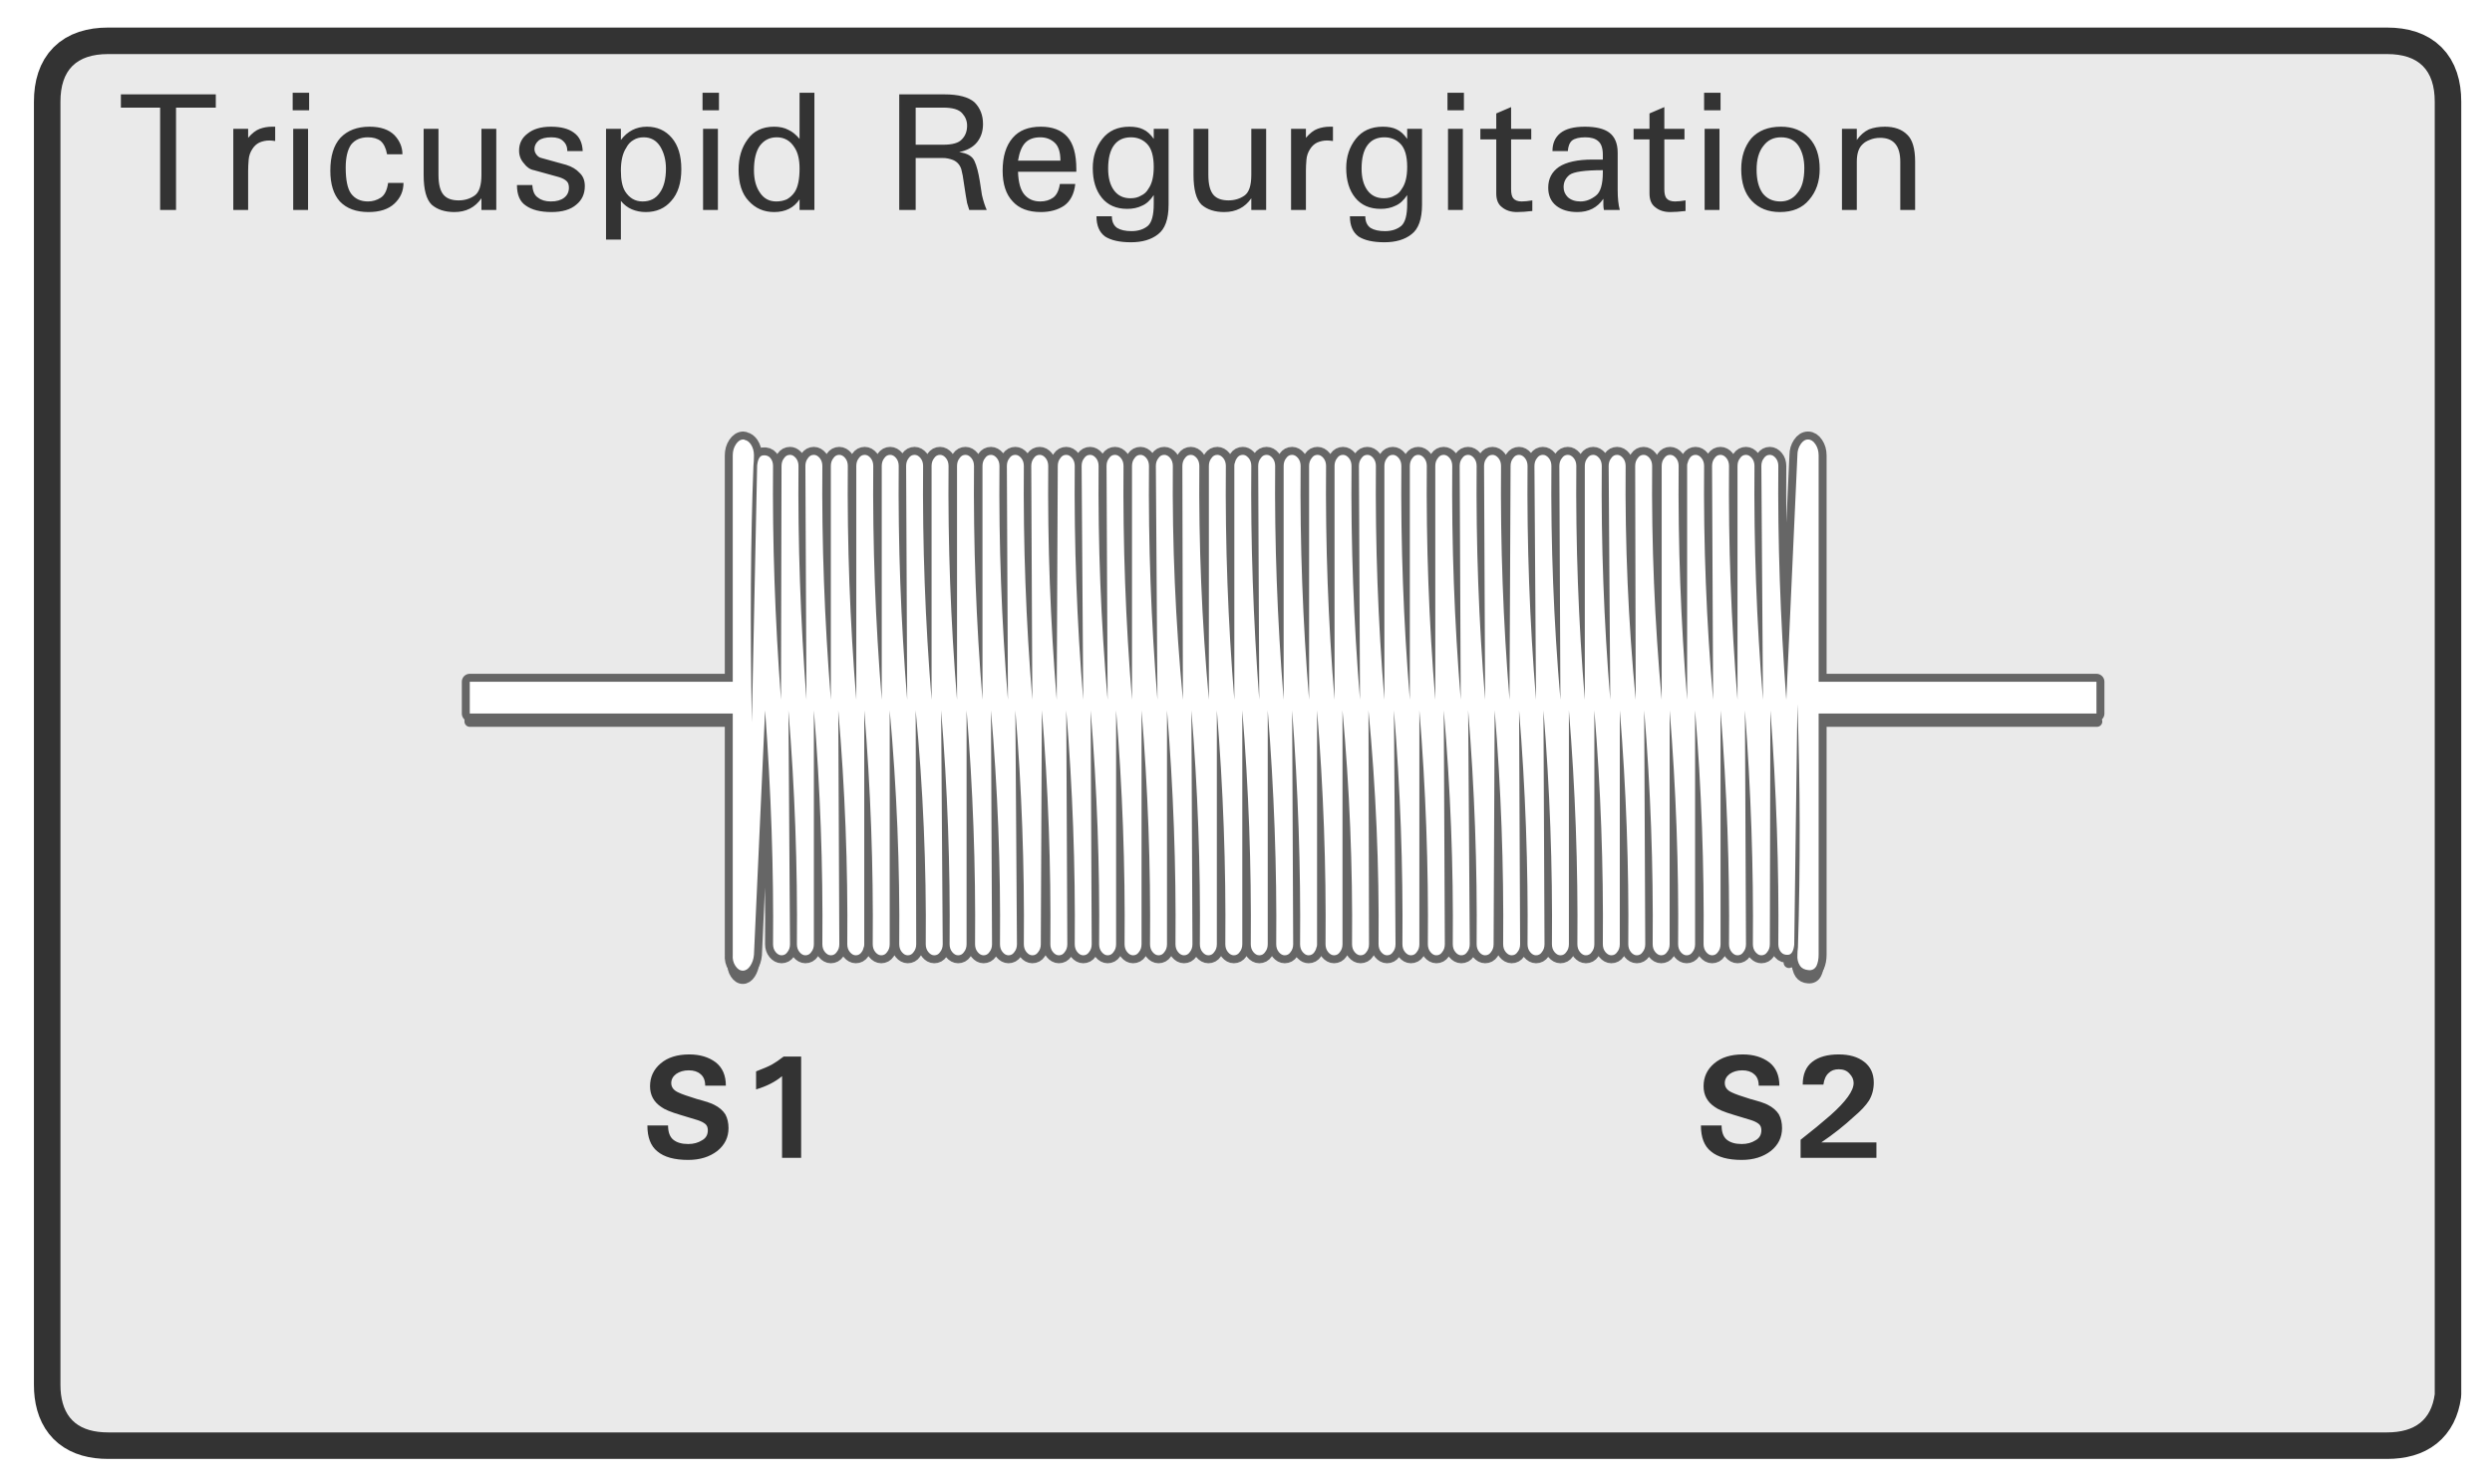
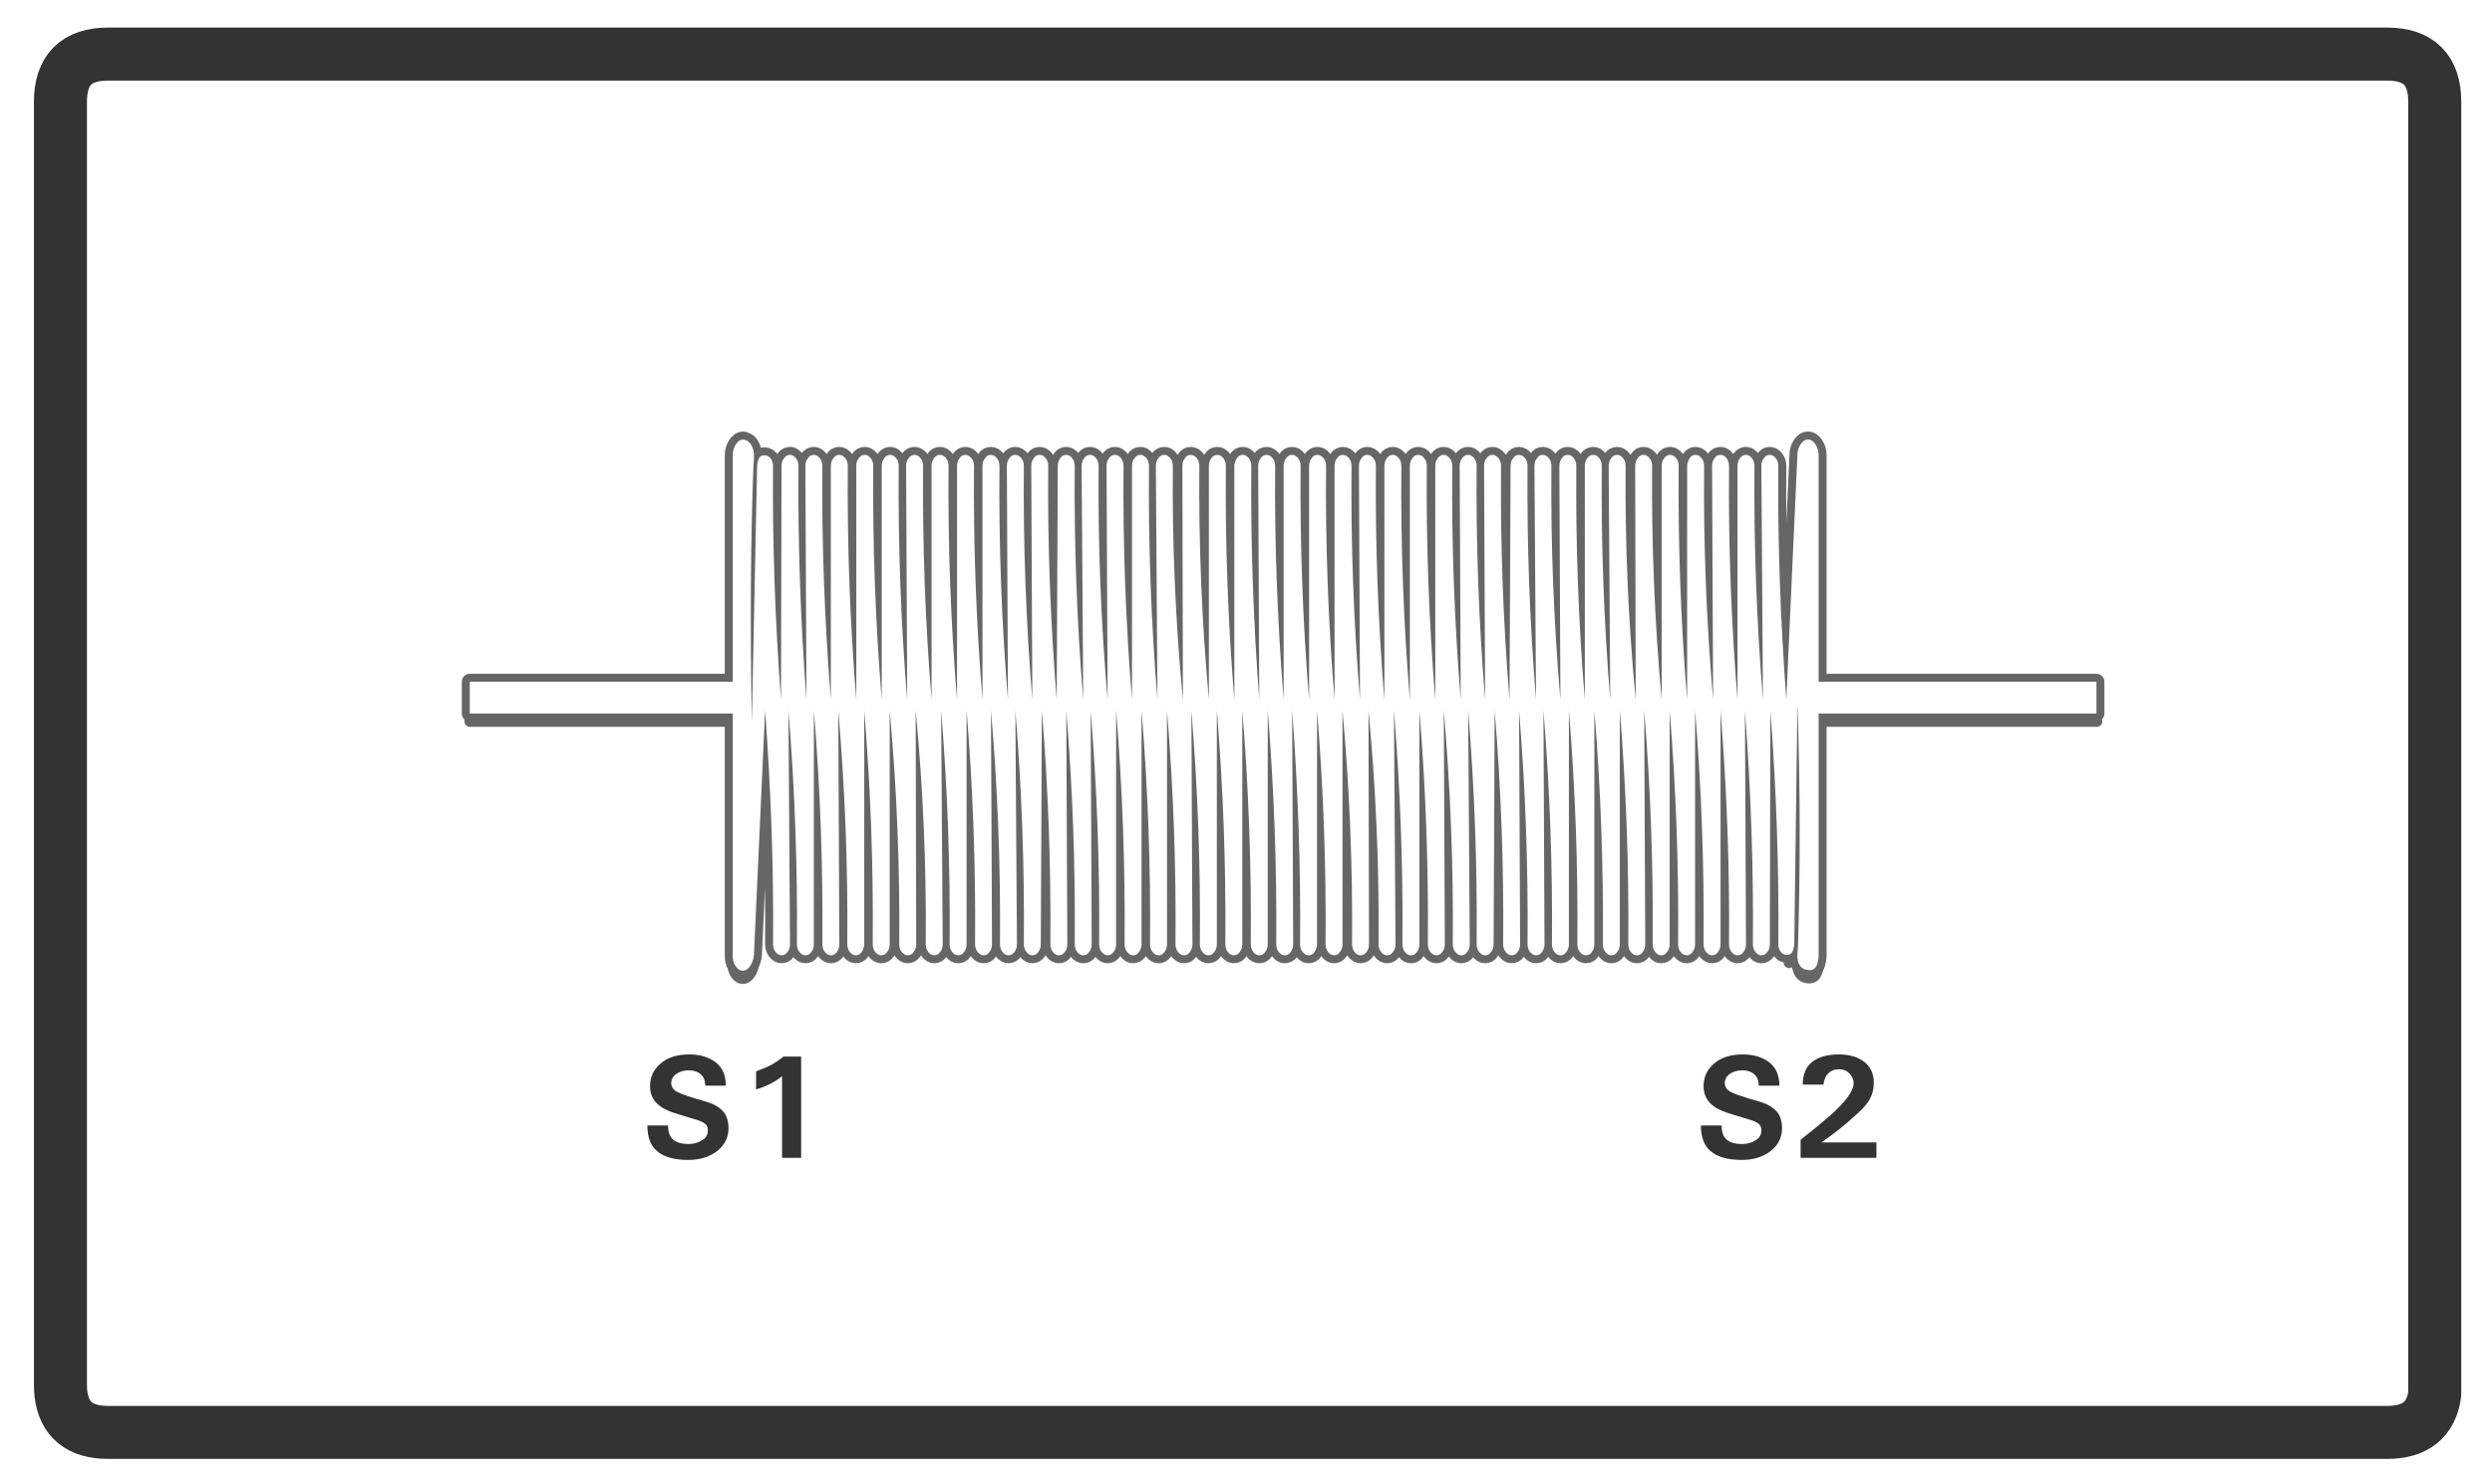
<svg xmlns="http://www.w3.org/2000/svg" xmlns:xlink="http://www.w3.org/1999/xlink" version="1.1" preserveAspectRatio="none" x="0px" y="0px" width="235px" height="140px" viewBox="0 0 235 140">
  <defs>
    <filter id="Filter_1" x="-20%" y="-20%" width="140%" height="140%" color-interpolation-filters="sRGB">
      <feFlood flood-color="#000000" flood-opacity="1" in="SourceGraphic" result="result1" />
      <feComposite in2="SourceGraphic" in="result1" operator="in" result="result2" />
      <feGaussianBlur in="result2" stdDeviation="0.333,0.333" result="result3" />
      <feOffset dx="6.123233995736766e-17" dy="1" in="result3" result="result4" />
    </filter>
    <g id="Layer11_0_FILL">
-       <path fill="#EAEAEA" stroke="none" d=" M 229.6 9.6 Q 229.6 5.1 225.1 5.1 L 10.2 5.1 Q 5.7 5.1 5.7 9.6 L 5.7 130.6 Q 5.7 131.1 5.75 131.5 6.2 135.1 10.2 135.1 L 225.1 135.1 Q 229.1 135.1 229.6 131.5 229.6 131.1 229.6 130.6 L 229.6 9.6 Z" />
-     </g>
+       </g>
    <g id="Layer0_0_FILL">
-       <path fill="#333333" stroke="none" d=" M 175.1 12.15 L 173.7 12.15 173.7 19.8 175.1 19.8 175.1 15.25 Q 175.1 14.1 175.65 13.6 175.9 13.35 176.3 13.2 176.75 13 177.3 13 179.2 13 179.2 15.25 L 179.2 19.8 180.6 19.8 180.6 15.25 Q 180.6 13.4 179.85 12.7 179.1 11.95 177.75 11.95 176.9 11.95 176.25 12.2 175.6 12.5 175.1 13.2 L 175.1 12.15 M 113.95 12.15 L 112.55 12.15 112.55 16.5 Q 112.55 18.55 113.3 19.3 114.1 20 115.45 20 117.1 20 118 18.7 L 118 19.8 119.4 19.8 119.4 12.15 118 12.15 118 16.5 Q 118 18 117.35 18.45 116.7 18.9 115.85 18.9 114.9 18.9 114.45 18.4 113.95 17.85 113.95 16.5 L 113.95 12.15 M 123.15 12.15 L 121.75 12.15 121.75 19.8 123.15 19.8 123.15 16.1 Q 123.15 15.65 123.2 15.05 123.25 14.5 123.55 14.05 123.8 13.65 124.2 13.45 124.65 13.25 125.15 13.25 125.35 13.25 125.7 13.3 L 125.7 11.95 Q 125.55 11.95 125.4 11.95 124.8 11.95 124.25 12.15 123.7 12.35 123.15 13 L 123.15 12.15 M 134.1 12.15 L 132.7 12.15 132.7 13.1 Q 132.25 12.45 131.7 12.2 131.2 11.95 130.4 11.95 128.75 11.95 127.85 13.1 126.95 14.25 126.95 15.85 126.95 17.6 127.8 18.65 128.65 19.7 130.2 19.7 131 19.7 131.6 19.4 132.2 19.15 132.7 18.4 L 132.7 19.25 Q 132.7 20.8 132.15 21.3 131.55 21.8 130.6 21.8 129.75 21.8 129.25 21.5 128.75 21.15 128.75 20.4 L 127.3 20.4 Q 127.3 21.7 128.1 22.3 128.95 22.85 130.55 22.85 132.15 22.85 133.1 22.1 134.1 21.35 134.1 19.3 L 134.1 12.15 M 128.95 17.95 Q 128.4 17.2 128.4 15.9 128.4 14.45 128.95 13.7 129.5 12.95 130.55 12.95 131.45 12.95 132.05 13.55 132.7 14.2 132.7 15.75 132.7 17.1 132.2 17.8 131.95 18.25 131.5 18.45 131.1 18.7 130.5 18.7 129.5 18.7 128.95 17.95 M 137.95 12.15 L 136.55 12.15 136.55 19.8 137.95 19.8 137.95 12.15 M 136.5 8.75 L 136.5 10.4 138.05 10.4 138.05 8.75 136.5 8.75 M 151.15 15.05 L 150.2 15.05 Q 148.05 15.05 147 15.75 146 16.45 146 17.7 146 18.8 146.75 19.4 147.5 20 148.75 20 150.35 20 151.2 18.75 151.2 19.05 151.2 19.3 151.2 19.55 151.25 19.8 L 152.75 19.8 Q 152.55 19.1 152.55 17.9 L 152.55 14.4 Q 152.55 13.1 151.75 12.5 151 11.95 149.45 11.95 147.9 11.95 147.15 12.55 146.4 13.15 146.4 14.25 L 147.85 14.25 Q 147.9 13.55 148.25 13.25 148.65 12.95 149.5 12.95 150.3 12.95 150.7 13.3 151.15 13.65 151.15 14.6 L 151.15 15.05 M 147.45 17.65 Q 147.45 16.95 148 16.5 148.6 16.05 151.15 16.05 L 151.15 16.25 Q 151.15 17.95 150.5 18.45 149.8 19 149.05 19 148.3 19 147.85 18.6 147.45 18.2 147.45 17.65 M 144.4 12.15 L 142.5 12.15 142.5 10.1 141.1 10.7 141.1 12.15 139.6 12.15 139.6 13.15 141.1 13.15 141.1 18.25 Q 141.1 19.15 141.65 19.55 142.2 20 143.05 20 143.65 20 144.5 19.9 L 144.5 18.9 Q 143.9 19 143.5 19 142.95 19 142.7 18.7 142.5 18.45 142.5 17.85 L 142.5 13.15 144.4 13.15 144.4 12.15 M 155.55 12.15 L 154.05 12.15 154.05 13.15 155.55 13.15 155.55 18.25 Q 155.55 19.15 156.1 19.55 156.65 20 157.5 20 158.1 20 158.95 19.9 L 158.95 18.9 Q 158.35 19 157.95 19 157.4 19 157.15 18.7 156.95 18.45 156.95 17.85 L 156.95 13.15 158.85 13.15 158.85 12.15 156.95 12.15 156.95 10.1 155.55 10.7 155.55 12.15 M 162.15 19.8 L 162.15 12.15 160.75 12.15 160.75 19.8 162.15 19.8 M 171.6 15.95 Q 171.6 14.05 170.6 13 169.6 11.95 167.95 11.95 166.15 11.95 165.15 13.05 164.2 14.2 164.2 15.95 164.2 17.9 165.2 18.95 166.2 20 167.85 20 169.65 20 170.6 18.85 171.6 17.7 171.6 15.95 M 167.95 12.95 Q 169.05 12.95 169.6 13.75 170.15 14.6 170.15 15.85 170.15 17.45 169.5 18.2 168.9 19 167.9 19 166.8 19 166.2 18.2 165.65 17.4 165.65 16 165.65 14.55 166.3 13.75 166.9 12.95 167.95 12.95 M 162.25 10.4 L 162.25 8.75 160.7 8.75 160.7 10.4 162.25 10.4 M 107.8 12.2 Q 107.3 11.95 106.5 11.95 104.85 11.95 103.95 13.1 103.05 14.25 103.05 15.85 103.05 17.6 103.9 18.65 104.75 19.7 106.3 19.7 107.1 19.7 107.7 19.4 108.3 19.15 108.8 18.4 L 108.8 19.25 Q 108.8 20.8 108.25 21.3 107.65 21.8 106.7 21.8 105.85 21.8 105.35 21.5 104.85 21.15 104.85 20.4 L 103.4 20.4 Q 103.4 21.7 104.2 22.3 105.05 22.85 106.65 22.85 108.25 22.85 109.2 22.1 110.2 21.35 110.2 19.3 L 110.2 12.15 108.8 12.15 108.8 13.1 Q 108.35 12.45 107.8 12.2 M 108.3 17.8 Q 108.05 18.25 107.6 18.45 107.2 18.7 106.6 18.7 105.6 18.7 105.05 17.95 104.5 17.2 104.5 15.9 104.5 14.45 105.05 13.7 105.6 12.95 106.65 12.95 107.55 12.95 108.15 13.55 108.8 14.2 108.8 15.75 108.8 17.1 108.3 17.8 M 101.5 16.2 Q 101.5 16.1 101.5 15.95 101.5 13.85 100.65 12.9 99.8 11.95 98.15 11.95 96.4 11.95 95.5 13 94.55 14.1 94.55 16.1 94.55 18 95.5 19 96.4 20 98.15 20 99.45 20 100.35 19.4 101.25 18.75 101.4 17.35 L 99.95 17.35 Q 99.8 18.3 99.3 18.65 98.8 19 98.1 19 97.15 19 96.6 18.35 96.05 17.7 96 16.2 L 101.5 16.2 M 96.7 13.45 Q 97.2 12.95 98.1 12.95 98.9 12.95 99.45 13.45 100 13.95 100 15.15 L 96 15.15 Q 96.2 13.95 96.7 13.45 M 92.7 11.7 Q 92.7 10.45 91.9 9.65 91.05 8.9 89.05 8.9 L 84.8 8.9 84.8 19.8 86.35 19.8 86.35 14.9 88.8 14.9 Q 89.2 14.9 89.4 14.95 89.65 15 89.9 15.1 90.45 15.35 90.65 15.95 90.8 16.5 90.9 17.3 91.1 18.65 91.2 19.15 91.35 19.6 91.4 19.8 L 93.05 19.8 Q 92.8 19.25 92.6 18.4 L 92.4 17.1 Q 92.2 15.85 91.9 15.2 91.6 14.5 90.45 14.35 91.6 14.1 92.15 13.4 92.7 12.7 92.7 11.7 M 86.35 10.15 L 88.95 10.15 Q 90.3 10.15 90.75 10.7 91.2 11.2 91.2 11.85 91.2 12.65 90.7 13.15 90.25 13.65 88.95 13.65 L 86.35 13.65 86.35 10.15 M 74.35 12.25 Q 73.8 11.95 73 11.95 71.35 11.95 70.5 13.15 69.65 14.3 69.65 16 69.65 17.95 70.6 18.95 71.55 20 73 20 73.8 20 74.4 19.7 75 19.4 75.4 18.8 L 75.4 19.8 76.8 19.8 76.8 8.75 75.4 8.75 75.4 13.1 Q 74.9 12.5 74.35 12.25 M 71.1 16.05 Q 71.1 14.55 71.65 13.75 72.25 12.95 73.25 12.95 74.35 12.95 74.95 13.95 75.4 14.65 75.4 15.9 75.4 17.4 74.95 18.1 74.65 18.55 74.2 18.8 73.75 19 73.2 19 72.2 19 71.65 18.15 71.1 17.35 71.1 16.05 M 67.7 12.15 L 66.3 12.15 66.3 19.8 67.7 19.8 67.7 12.15 M 66.25 8.75 L 66.25 10.4 67.8 10.4 67.8 8.75 66.25 8.75 M 60.9 20 Q 62.4 20 63.3 18.95 64.25 17.9 64.25 15.95 64.25 14.05 63.35 13 62.45 11.95 61 11.95 59.5 11.95 58.55 13.2 L 58.55 12.15 57.15 12.15 57.15 22.6 58.55 22.6 58.55 18.95 Q 59 19.5 59.6 19.75 60.2 20 60.9 20 M 62.8 15.9 Q 62.8 17.4 62.2 18.2 61.65 19 60.6 19 59.55 19 58.95 18.05 58.55 17.4 58.55 16.1 58.55 14.7 59.05 13.95 59.3 13.45 59.75 13.2 60.15 12.95 60.7 12.95 61.7 12.95 62.25 13.8 62.8 14.7 62.8 15.9 M 50.6 14.6 Q 50.4 14.35 50.4 14.05 50.4 13.6 50.8 13.25 51.2 12.95 52 12.95 52.75 12.95 53.1 13.3 53.5 13.65 53.5 14.25 L 54.95 14.25 Q 54.9 13.05 54.1 12.5 53.35 11.95 51.95 11.95 50.55 11.95 49.75 12.6 48.95 13.2 48.95 14.2 48.95 14.9 49.4 15.4 49.8 15.95 50.35 16.05 L 52.7 16.7 Q 53.2 16.85 53.45 17.1 53.65 17.3 53.65 17.7 53.65 18.3 53.2 18.65 52.75 19 51.95 19 51.2 19 50.75 18.65 50.25 18.35 50.2 17.45 L 48.75 17.45 Q 48.75 18.85 49.6 19.4 50.45 20 52 20 53.55 20 54.35 19.3 55.15 18.65 55.15 17.55 55.15 16.75 54.65 16.3 54.2 15.8 53.4 15.55 L 51.05 14.9 Q 50.8 14.85 50.6 14.6 M 46.8 12.15 L 45.4 12.15 45.4 16.5 Q 45.4 18 44.75 18.45 44.1 18.9 43.25 18.9 42.3 18.9 41.85 18.4 41.35 17.85 41.35 16.5 L 41.35 12.15 39.95 12.15 39.95 16.5 Q 39.95 18.55 40.7 19.3 41.5 20 42.85 20 44.5 20 45.4 18.7 L 45.4 19.8 46.8 19.8 46.8 12.15 M 36.5 14.55 L 37.95 14.55 Q 37.95 13.55 37.2 12.75 36.4 11.95 34.85 11.95 33.1 11.95 32.1 13 31.15 14.05 31.15 16.1 31.15 18 32.05 19 33 20 34.75 20 36.35 20 37.2 19.2 38.05 18.4 38.05 17.25 L 36.6 17.25 Q 36.45 18.3 35.9 18.65 35.35 19 34.7 19 33.65 19 33.1 18.25 32.6 17.55 32.6 15.8 32.6 14.4 33.1 13.65 33.65 12.95 34.7 12.95 35.45 12.95 35.9 13.3 36.35 13.7 36.5 14.55 M 29.15 8.75 L 27.6 8.75 27.6 10.4 29.15 10.4 29.15 8.75 M 29.05 12.15 L 27.65 12.15 27.65 19.8 29.05 19.8 29.05 12.15 M 23.4 12.15 L 22 12.15 22 19.8 23.4 19.8 23.4 16.1 Q 23.4 15.65 23.45 15.05 23.5 14.5 23.8 14.05 24.05 13.65 24.45 13.45 24.9 13.25 25.4 13.25 25.6 13.25 25.95 13.3 L 25.95 11.95 Q 25.8 11.95 25.65 11.95 25.05 11.95 24.5 12.15 23.95 12.35 23.4 13 L 23.4 12.15 M 11.4 8.9 L 11.4 10.15 15.1 10.15 15.1 19.8 16.6 19.8 16.6 10.15 20.35 10.15 20.35 8.9 11.4 8.9 Z" />
-     </g>
+       </g>
    <g id="waveform_r2c2_B_0_Layer0_0_FILL">
      <path fill="#FFFFFF" stroke="none" d=" M -28.7 77.2 L -28.7 98.55 -53.5 98.55 -53.5 101.55 -28.7 101.55 -28.7 124.3 Q -28.75 124.9 -28.45 125.35 -28.15 125.8 -27.75 125.8 -27.35 125.8 -27.05 125.35 -26.75 124.9 -26.7 124.3 L -26.6 122.1 -26.6 87.85 -26.9 102.4 Q -27.129 88.481 -26.75 78.2 -26.721 77.69 -26.7 77.2 -26.7 76.6 -27 76.15 -27.242 75.787 -27.55 75.7 -27.623 75.7 -27.7 75.7 -28.1 75.7 -28.4 76.15 -28.7 76.6 -28.7 77.2 M 71.7 77.15 L 70.9 94.75 70.9 124.3 Q 71.306 124.199 71.4 123.35 L 71.65 100.65 Q 72.088 112.059 71.7 123.6 71.711 123.976 71.7 124.3 71.65 124.9 71.95 125.35 72.196 125.715 72.7 125.75 73.247 125.786 73.45 125.35 73.702 124.909 73.7 124.3 L 73.7 101.55 99.95 101.55 99.95 98.55 73.7 98.55 73.7 77.2 Q 73.7 76.6 73.4 76.15 73.1 75.7 72.7 75.7 72.3 75.7 72 76.15 71.71 76.585 71.7 77.15 Z" />
    </g>
    <g id="waveform_r2c2_B_0_Layer0_1_FILL">
-       <path fill="#FFFFFF" stroke="none" d=" M 16.45 77.45 Q 16.2 77.75 16.2 78.2 L 16.2 100.25 Q 15.2 89.25 15.3 78.2 15.3 77.75 15.05 77.45 14.8 77.15 14.5 77.15 14.15 77.15 13.95 77.45 13.7 77.75 13.7 78.2 L 13.75 100.25 Q 12.7 89.25 12.8 78.2 12.8 77.75 12.55 77.45 12.3 77.15 12 77.15 11.65 77.15 11.45 77.45 11.2 77.75 11.2 78.2 L 11.35 100.25 Q 10.45 89.25 10.55 78.2 10.55 77.75 10.3 77.45 10.05 77.15 9.75 77.15 9.4 77.15 9.2 77.45 8.95 77.75 8.95 78.2 L 8.95 100.25 Q 8.05 89.25 8.15 78.2 8.15 77.75 7.9 77.45 7.65 77.15 7.35 77.15 7 77.15 6.8 77.45 6.55 77.75 6.55 78.2 L 6.65 100.25 Q 5.7 89.25 5.8 78.2 5.8 77.75 5.55 77.45 5.3 77.15 5 77.15 4.65 77.15 4.45 77.45 4.2 77.75 4.2 78.2 L 4.35 100.25 Q 3.45 89.25 3.55 78.2 3.55 77.75 3.3 77.45 3.05 77.15 2.75 77.15 2.4 77.15 2.2 77.45 1.95 77.75 1.95 78.2 L 1.85 100.25 Q 0.95 89.25 1.05 78.2 1.05 77.75 0.8 77.45 0.55 77.15 0.25 77.15 -0.1 77.15 -0.3 77.45 -0.55 77.75 -0.55 78.2 L -0.45 100.25 Q -1.35 89.25 -1.25 78.2 -1.25 77.75 -1.5 77.45 -1.75 77.15 -2.05 77.15 -2.4 77.15 -2.6 77.45 -2.85 77.75 -2.85 78.2 L -2.75 100.25 Q -3.65 89.25 -3.55 78.2 -3.55 77.75 -3.8 77.45 -4.05 77.15 -4.35 77.15 -4.7 77.15 -4.9 77.45 -5.15 77.75 -5.15 78.2 L -5.15 100.25 Q -6.05 89.25 -5.95 78.2 -5.95 77.75 -6.2 77.45 -6.45 77.15 -6.75 77.15 -7.1 77.15 -7.3 77.45 -7.55 77.75 -7.55 78.2 L -7.55 100.25 Q -8.45 89.25 -8.35 78.2 -8.35 77.75 -8.6 77.45 -8.85 77.15 -9.15 77.15 -9.5 77.15 -9.7 77.45 -9.95 77.75 -9.95 78.2 L -9.95 100.25 Q -10.85 89.25 -10.75 78.2 -10.75 77.75 -11 77.45 -11.25 77.15 -11.55 77.15 -11.9 77.15 -12.1 77.45 -12.35 77.75 -12.35 78.2 L -12.25 100.25 Q -13.15 89.25 -13.05 78.2 -13.05 77.75 -13.3 77.45 -13.55 77.15 -13.85 77.15 -14.2 77.15 -14.4 77.45 -14.65 77.75 -14.65 78.2 L -14.65 100.25 Q -15.55 89.25 -15.45 78.2 -15.45 77.75 -15.7 77.45 -15.95 77.15 -16.25 77.15 -16.6 77.15 -16.8 77.45 -17.05 77.75 -17.05 78.2 L -17.05 100.25 Q -17.95 89.25 -17.85 78.2 -17.85 77.75 -18.1 77.45 -18.35 77.15 -18.65 77.15 -19 77.15 -19.2 77.45 -19.45 77.75 -19.45 78.2 L -19.45 100.25 Q -20.35 88.95 -20.25 78.2 -20.25 77.75 -20.5 77.45 -20.75 77.15 -21.05 77.15 -21.4 77.15 -21.6 77.45 -21.85 77.75 -21.85 78.2 L -21.75 100.25 Q -22.597 88.938 -22.5 78.2 -22.5 77.75 -22.75 77.45 -22.799 77.391 -22.85 77.35 -23.059 77.15 -23.3 77.15 -23.65 77.15 -23.85 77.45 -24.1 77.75 -24.1 78.2 L -24.15 100.25 Q -25 88.95 -24.9 78.2 -24.9 77.75 -25.15 77.45 -25.394 77.151 -25.85 77.2 -26.318 77.248 -26.4 78.15 L -26.6 87.85 -26.6 122.1 -25.65 101.25 Q -24.8 112.8 -24.9 123.3 -24.9 123.75 -24.65 124.05 -24.4 124.35 -24.1 124.35 -23.75 124.35 -23.55 124.05 -23.3 123.75 -23.3 123.3 L -23.45 101.25 Q -22.55 112.25 -22.65 123.3 -22.65 123.75 -22.4 124.05 -22.15 124.35 -21.85 124.35 -21.5 124.35 -21.3 124.05 -21.05 123.75 -21.05 123.3 L -21.05 101.25 Q -20.15 112.25 -20.25 123.3 -20.25 123.75 -20 124.05 -19.75 124.35 -19.45 124.35 -19.1 124.35 -18.9 124.05 -18.65 123.75 -18.65 123.3 L -18.75 101.25 Q -17.8 112.25 -17.9 123.3 -17.9 123.75 -17.65 124.05 -17.4 124.35 -17.1 124.35 -16.75 124.35 -16.55 124.05 -16.4 123.85 -16.35 123.6 -16.3 123.5 -16.3 123.35 L -16.3 101.25 Q -15.4 112.25 -15.5 123.3 -15.5 123.75 -15.25 124.05 -15 124.35 -14.7 124.35 -14.35 124.35 -14.15 124.05 -13.9 123.75 -13.9 123.3 L -13.9 101.25 Q -12.9 112.25 -13 123.3 -13 123.75 -12.75 124.05 -12.5 124.35 -12.2 124.35 -11.85 124.35 -11.65 124.05 -11.4 123.75 -11.4 123.3 L -11.45 101.25 Q -10.4 112.25 -10.5 123.3 -10.5 123.75 -10.25 124.05 -10 124.35 -9.7 124.35 -9.35 124.35 -9.15 124.05 -8.9 123.75 -8.9 123.3 L -9.05 101.25 Q -8.15 112.25 -8.25 123.3 -8.25 123.75 -8 124.05 -7.75 124.35 -7.45 124.35 -7.1 124.35 -6.9 124.05 -6.65 123.75 -6.65 123.3 L -6.65 101.25 Q -5.75 112.25 -5.85 123.3 -5.85 123.75 -5.6 124.05 -5.35 124.35 -5.05 124.35 -4.7 124.35 -4.5 124.05 -4.25 123.75 -4.25 123.3 L -4.35 101.25 Q -3.4 112.25 -3.5 123.3 -3.5 123.75 -3.25 124.05 -3 124.35 -2.7 124.35 -2.35 124.35 -2.15 124.05 -1.9 123.75 -1.9 123.3 L -2.05 101.25 Q -1.15 112.25 -1.25 123.3 -1.25 123.75 -1 124.05 -0.75 124.35 -0.45 124.35 -0.1 124.35 0.1 124.05 0.35 123.75 0.35 123.3 L 0.45 101.25 Q 1.35 112.25 1.25 123.3 1.25 123.75 1.5 124.05 1.75 124.35 2.05 124.35 2.4 124.35 2.6 124.05 2.85 123.75 2.85 123.3 L 2.75 101.25 Q 3.65 112.25 3.55 123.3 3.55 123.75 3.8 124.05 4.05 124.35 4.35 124.35 4.7 124.35 4.9 124.05 5.15 123.75 5.15 123.3 L 5.05 101.25 Q 5.95 112.25 5.85 123.3 5.85 123.75 6.1 124.05 6.35 124.35 6.65 124.35 7 124.35 7.2 124.05 7.45 123.75 7.45 123.3 L 7.45 101.25 Q 8.35 112.25 8.25 123.3 8.25 123.75 8.5 124.05 8.75 124.35 9.05 124.35 9.4 124.35 9.6 124.05 9.85 123.75 9.85 123.3 L 9.85 101.25 Q 10.75 112.25 10.65 123.3 10.65 123.75 10.9 124.05 11.15 124.35 11.45 124.35 11.8 124.35 12 124.05 12.25 123.75 12.25 123.3 L 12.25 101.25 Q 13.15 112.25 13.05 123.3 13.05 123.75 13.3 124.05 13.55 124.35 13.85 124.35 14.2 124.35 14.4 124.05 14.65 123.75 14.65 123.3 L 14.55 101.25 Q 15.45 112.25 15.35 123.3 15.35 123.75 15.6 124.05 15.85 124.35 16.15 124.35 16.5 124.35 16.7 124.05 16.95 123.75 16.95 123.3 L 16.95 101.25 Q 17.85 112.25 17.75 123.3 17.75 123.75 18 124.05 18.25 124.35 18.55 124.35 18.9 124.35 19.1 124.05 19.35 123.75 19.35 123.3 L 19.35 101.25 Q 20.25 112.25 20.15 123.3 20.15 123.75 20.4 124.05 20.65 124.35 20.95 124.35 21.3 124.35 21.5 124.05 21.75 123.75 21.75 123.3 L 21.75 101.25 Q 22.65 112.55 22.55 123.3 22.55 123.75 22.8 124.05 23.05 124.35 23.35 124.35 23.7 124.35 23.9 124.05 24.15 123.75 24.15 123.3 L 24.05 101.25 Q 24.9 112.55 24.8 123.3 24.8 123.75 25.05 124.05 25.1 124.1 25.15 124.15 25.35 124.35 25.6 124.35 25.95 124.35 26.15 124.05 26.3 123.85 26.35 123.6 26.4 123.5 26.4 123.35 L 26.4 101.25 Q 27.3 112.25 27.2 123.3 27.2 123.75 27.45 124.05 27.7 124.35 28 124.35 28.35 124.35 28.55 124.05 28.8 123.75 28.8 123.3 L 28.8 101.25 Q 29.8 112.25 29.7 123.3 29.7 123.75 29.95 124.05 30.2 124.35 30.5 124.35 30.85 124.35 31.05 124.05 31.3 123.75 31.3 123.3 L 31.25 101.25 Q 32.3 112.25 32.2 123.3 32.2 123.75 32.45 124.05 32.7 124.35 33 124.35 33.35 124.35 33.55 124.05 33.8 123.75 33.8 123.3 L 33.65 101.25 Q 34.55 112.25 34.45 123.3 34.45 123.75 34.7 124.05 34.95 124.35 35.25 124.35 35.6 124.35 35.8 124.05 36.05 123.75 36.05 123.3 L 36.05 101.25 Q 36.95 112.25 36.85 123.3 36.85 123.75 37.1 124.05 37.35 124.35 37.65 124.35 38 124.35 38.2 124.05 38.45 123.75 38.45 123.3 L 38.35 101.25 Q 39.3 112.25 39.2 123.3 39.2 123.75 39.45 124.05 39.7 124.35 40 124.35 40.35 124.35 40.55 124.05 40.8 123.75 40.8 123.3 L 40.65 101.25 Q 41.55 112.25 41.45 123.3 41.45 123.75 41.7 124.05 41.95 124.35 42.25 124.35 42.6 124.35 42.8 124.05 43.05 123.75 43.05 123.3 L 43.15 101.25 Q 44.05 112.25 43.95 123.3 43.95 123.75 44.2 124.05 44.45 124.35 44.75 124.35 45.1 124.35 45.3 124.05 45.55 123.75 45.55 123.3 L 45.45 101.25 Q 46.35 112.25 46.25 123.3 46.25 123.75 46.5 124.05 46.75 124.35 47.05 124.35 47.4 124.35 47.6 124.05 47.85 123.75 47.85 123.3 L 47.75 101.25 Q 48.65 112.25 48.55 123.3 48.55 123.75 48.8 124.05 49.05 124.35 49.35 124.35 49.7 124.35 49.9 124.05 50.15 123.75 50.15 123.3 L 50.15 101.25 Q 51.05 112.25 50.95 123.3 50.95 123.75 51.2 124.05 51.45 124.35 51.75 124.35 52.1 124.35 52.3 124.05 52.55 123.75 52.55 123.3 L 52.55 101.25 Q 53.45 112.25 53.35 123.3 53.35 123.75 53.6 124.05 53.85 124.35 54.15 124.35 54.5 124.35 54.7 124.05 54.95 123.75 54.95 123.3 L 54.95 101.25 Q 55.85 112.25 55.75 123.3 55.75 123.75 56 124.05 56.25 124.35 56.55 124.35 56.9 124.35 57.1 124.05 57.35 123.75 57.35 123.3 L 57.25 101.25 Q 58.15 112.25 58.05 123.3 58.05 123.75 58.3 124.05 58.55 124.35 58.85 124.35 59.2 124.35 59.4 124.05 59.65 123.75 59.65 123.3 L 59.65 101.25 Q 60.55 112.25 60.45 123.3 60.45 123.75 60.7 124.05 60.95 124.35 61.25 124.35 61.6 124.35 61.8 124.05 62.05 123.75 62.05 123.3 L 62.05 101.25 Q 62.95 112.25 62.85 123.3 62.85 123.75 63.1 124.05 63.35 124.35 63.65 124.35 64 124.35 64.2 124.05 64.45 123.75 64.45 123.3 L 64.45 101.25 Q 65.35 112.55 65.25 123.3 65.25 123.75 65.5 124.05 65.75 124.35 66.05 124.35 66.4 124.35 66.6 124.05 66.85 123.75 66.85 123.3 L 66.75 101.25 Q 67.6 112.55 67.5 123.3 67.5 123.75 67.75 124.05 67.8 124.1 67.85 124.15 68.05 124.35 68.3 124.35 68.65 124.35 68.85 124.05 69.1 123.75 69.1 123.3 L 69.15 101.25 Q 70 112.55 69.9 123.3 69.9 123.75 70.15 124.05 70.4 124.35 70.85 124.3 L 70.9 124.3 70.9 94.75 70.65 100.25 Q 69.805 88.703 69.9 78.2 69.9 77.75 69.65 77.45 69.4 77.15 69.1 77.15 68.75 77.15 68.55 77.45 68.3 77.75 68.3 78.2 L 68.45 100.25 Q 67.55 89.25 67.65 78.2 67.65 77.75 67.4 77.45 67.15 77.15 66.85 77.15 66.5 77.15 66.3 77.45 66.05 77.75 66.05 78.2 L 66.05 100.25 Q 65.15 89.25 65.25 78.2 65.25 77.75 65 77.45 64.75 77.15 64.45 77.15 64.1 77.15 63.9 77.45 63.65 77.75 63.65 78.2 L 63.75 100.25 Q 62.8 89.25 62.9 78.2 62.9 77.75 62.65 77.45 62.4 77.15 62.1 77.15 61.75 77.15 61.55 77.45 61.385 77.647 61.3 77.9 61.303 78.021 61.3 78.15 L 61.3 100.25 Q 60.4 89.25 60.5 78.2 60.5 77.75 60.25 77.45 60 77.15 59.7 77.15 59.35 77.15 59.15 77.45 58.9 77.75 58.9 78.2 L 58.9 100.25 Q 57.9 89.25 58 78.2 58 77.75 57.75 77.45 57.5 77.15 57.2 77.15 56.85 77.15 56.65 77.45 56.4 77.75 56.4 78.2 L 56.45 100.25 Q 55.4 89.25 55.5 78.2 55.5 77.75 55.25 77.45 55 77.15 54.7 77.15 54.35 77.15 54.15 77.45 53.9 77.75 53.9 78.2 L 54.05 100.25 Q 53.15 89.25 53.25 78.2 53.25 77.75 53 77.45 52.75 77.15 52.45 77.15 52.1 77.15 51.9 77.45 51.65 77.75 51.65 78.2 L 51.65 100.25 Q 50.75 89.25 50.85 78.2 50.85 77.75 50.6 77.45 50.35 77.15 50.05 77.15 49.7 77.15 49.5 77.45 49.25 77.75 49.25 78.2 L 49.35 100.25 Q 48.4 89.25 48.5 78.2 48.5 77.75 48.25 77.45 48 77.15 47.7 77.15 47.35 77.15 47.15 77.45 46.9 77.75 46.9 78.2 L 47.05 100.25 Q 46.15 89.25 46.25 78.2 46.25 77.75 46 77.45 45.75 77.15 45.45 77.15 45.1 77.15 44.9 77.45 44.65 77.75 44.65 78.2 L 44.55 100.25 Q 43.65 89.25 43.75 78.2 43.75 77.75 43.5 77.45 43.25 77.15 42.95 77.15 42.6 77.15 42.4 77.45 42.15 77.75 42.15 78.2 L 42.25 100.25 Q 41.35 89.25 41.45 78.2 41.45 77.75 41.2 77.45 40.95 77.15 40.65 77.15 40.3 77.15 40.1 77.45 39.85 77.75 39.85 78.2 L 39.95 100.25 Q 39.05 89.25 39.15 78.2 39.15 77.75 38.9 77.45 38.65 77.15 38.35 77.15 38 77.15 37.8 77.45 37.55 77.75 37.55 78.2 L 37.55 100.25 Q 36.65 89.25 36.75 78.2 36.75 77.75 36.5 77.45 36.25 77.15 35.95 77.15 35.6 77.15 35.4 77.45 35.15 77.75 35.15 78.2 L 35.15 100.25 Q 34.25 89.25 34.35 78.2 34.35 77.75 34.1 77.45 33.85 77.15 33.55 77.15 33.2 77.15 33 77.45 32.75 77.75 32.75 78.2 L 32.75 100.25 Q 31.85 89.25 31.95 78.2 31.95 77.75 31.7 77.45 31.45 77.15 31.15 77.15 30.8 77.15 30.6 77.45 30.35 77.75 30.35 78.2 L 30.45 100.25 Q 29.55 89.25 29.65 78.2 29.65 77.75 29.4 77.45 29.15 77.15 28.85 77.15 28.5 77.15 28.3 77.45 28.05 77.75 28.05 78.2 L 28.05 100.25 Q 27.15 89.25 27.25 78.2 27.25 77.75 27 77.45 26.75 77.15 26.45 77.15 26.1 77.15 25.9 77.45 25.65 77.75 25.65 78.2 L 25.65 100.25 Q 24.75 89.25 24.85 78.2 24.85 77.75 24.6 77.45 24.35 77.15 24.05 77.15 23.7 77.15 23.5 77.45 23.25 77.75 23.25 78.2 L 23.25 100.25 Q 22.35 88.95 22.45 78.2 22.45 77.75 22.2 77.45 21.95 77.15 21.65 77.15 21.3 77.15 21.1 77.45 20.85 77.75 20.85 78.2 L 20.95 100.25 Q 20.1 88.95 20.2 78.2 20.2 77.75 19.95 77.45 19.9 77.4 19.85 77.35 19.65 77.15 19.4 77.15 19.05 77.15 18.85 77.45 18.685 77.647 18.6 77.9 18.603 78.021 18.6 78.15 L 18.6 100.25 Q 17.7 89.25 17.8 78.2 17.8 77.75 17.55 77.45 17.3 77.15 17 77.15 16.65 77.15 16.45 77.45 Z" />
-     </g>
+       </g>
    <g id="Layer0_2_FILL">
      <path fill="#FFFFFF" stroke="none" d=" M 70.85 309.05 Q 70.8 309 70.7 309 70.3 309 70 309.45 69.7 309.9 69.7 310.5 L 69.7 331.85 44.9 331.85 44.9 334.85 69.7 334.85 69.7 357.6 Q 69.65 358.2 69.95 358.65 70.25 359.1 70.65 359.1 71.05 359.1 71.35 358.65 71.65 358.2 71.7 357.6 L 72.75 334.55 Q 73.6 346.1 73.5 356.6 73.5 357.05 73.75 357.35 74 357.65 74.3 357.65 74.65 357.65 74.85 357.35 75.1 357.05 75.1 356.6 L 74.95 334.55 Q 75.85 345.55 75.75 356.6 75.75 357.05 76 357.35 76.25 357.65 76.55 357.65 76.9 357.65 77.1 357.35 77.35 357.05 77.35 356.6 L 77.35 334.55 Q 78.25 345.55 78.15 356.6 78.15 357.05 78.4 357.35 78.65 357.65 78.95 357.65 79.3 357.65 79.5 357.35 79.75 357.05 79.75 356.6 L 79.65 334.55 Q 80.6 345.55 80.5 356.6 80.5 357.05 80.75 357.35 81 357.65 81.3 357.65 81.65 357.65 81.85 357.35 82 357.15 82.05 356.9 82.1 356.8 82.1 356.65 L 82.1 334.55 Q 83 345.55 82.9 356.6 82.9 357.05 83.15 357.35 83.4 357.65 83.7 357.65 84.05 357.65 84.25 357.35 84.5 357.05 84.5 356.6 L 84.5 334.55 Q 85.5 345.55 85.4 356.6 85.4 357.05 85.65 357.35 85.9 357.65 86.2 357.65 86.55 357.65 86.75 357.35 87 357.05 87 356.6 L 86.95 334.55 Q 88 345.55 87.9 356.6 87.9 357.05 88.15 357.35 88.4 357.65 88.7 357.65 89.05 357.65 89.25 357.35 89.5 357.05 89.5 356.6 L 89.35 334.55 Q 90.25 345.55 90.15 356.6 90.15 357.05 90.4 357.35 90.65 357.65 90.95 357.65 91.3 357.65 91.5 357.35 91.75 357.05 91.75 356.6 L 91.75 334.55 Q 92.65 345.55 92.55 356.6 92.55 357.05 92.8 357.35 93.05 357.65 93.35 357.65 93.7 357.65 93.9 357.35 94.15 357.05 94.15 356.6 L 94.05 334.55 Q 95 345.55 94.9 356.6 94.9 357.05 95.15 357.35 95.4 357.65 95.7 357.65 96.05 357.65 96.25 357.35 96.5 357.05 96.5 356.6 L 96.35 334.55 Q 97.25 345.55 97.15 356.6 97.15 357.05 97.4 357.35 97.65 357.65 97.95 357.65 98.3 357.65 98.5 357.35 98.75 357.05 98.75 356.6 L 98.85 334.55 Q 99.75 345.55 99.65 356.6 99.65 357.05 99.9 357.35 100.15 357.65 100.45 357.65 100.8 357.65 101 357.35 101.25 357.05 101.25 356.6 L 101.15 334.55 Q 102.05 345.55 101.95 356.6 101.95 357.05 102.2 357.35 102.45 357.65 102.75 357.65 103.1 357.65 103.3 357.35 103.55 357.05 103.55 356.6 L 103.45 334.55 Q 104.35 345.55 104.25 356.6 104.25 357.05 104.5 357.35 104.75 357.65 105.05 357.65 105.4 357.65 105.6 357.35 105.85 357.05 105.85 356.6 L 105.85 334.55 Q 106.75 345.55 106.65 356.6 106.65 357.05 106.9 357.35 107.15 357.65 107.45 357.65 107.8 357.65 108 357.35 108.25 357.05 108.25 356.6 L 108.25 334.55 Q 109.15 345.55 109.05 356.6 109.05 357.05 109.3 357.35 109.55 357.65 109.85 357.65 110.2 357.65 110.4 357.35 110.65 357.05 110.65 356.6 L 110.65 334.55 Q 111.55 345.55 111.45 356.6 111.45 357.05 111.7 357.35 111.95 357.65 112.25 357.65 112.6 357.65 112.8 357.35 113.05 357.05 113.05 356.6 L 112.95 334.55 Q 113.85 345.55 113.75 356.6 113.75 357.05 114 357.35 114.25 357.65 114.55 357.65 114.9 357.65 115.1 357.35 115.35 357.05 115.35 356.6 L 115.35 334.55 Q 116.25 345.55 116.15 356.6 116.15 357.05 116.4 357.35 116.65 357.65 116.95 357.65 117.3 357.65 117.5 357.35 117.75 357.05 117.75 356.6 L 117.75 334.55 Q 118.65 345.55 118.55 356.6 118.55 357.05 118.8 357.35 119.05 357.65 119.35 357.65 119.7 357.65 119.9 357.35 120.15 357.05 120.15 356.6 L 120.15 334.55 Q 121.05 345.85 120.95 356.6 120.95 357.05 121.2 357.35 121.45 357.65 121.75 357.65 122.1 357.65 122.3 357.35 122.55 357.05 122.55 356.6 L 122.45 334.55 Q 123.3 345.85 123.2 356.6 123.2 357.05 123.45 357.35 123.5 357.4 123.55 357.45 123.75 357.65 124 357.65 124.35 357.65 124.55 357.35 124.7 357.15 124.75 356.9 124.8 356.8 124.8 356.65 L 124.8 334.55 Q 125.7 345.55 125.6 356.6 125.6 357.05 125.85 357.35 126.1 357.65 126.4 357.65 126.75 357.65 126.95 357.35 127.2 357.05 127.2 356.6 L 127.2 334.55 Q 128.2 345.55 128.1 356.6 128.1 357.05 128.35 357.35 128.6 357.65 128.9 357.65 129.25 357.65 129.45 357.35 129.7 357.05 129.7 356.6 L 129.65 334.55 Q 130.7 345.55 130.6 356.6 130.6 357.05 130.85 357.35 131.1 357.65 131.4 357.65 131.75 357.65 131.95 357.35 132.2 357.05 132.2 356.6 L 132.05 334.55 Q 132.95 345.55 132.85 356.6 132.85 357.05 133.1 357.35 133.35 357.65 133.65 357.65 134 357.65 134.2 357.35 134.45 357.05 134.45 356.6 L 134.45 334.55 Q 135.35 345.55 135.25 356.6 135.25 357.05 135.5 357.35 135.75 357.65 136.05 357.65 136.4 357.65 136.6 357.35 136.85 357.05 136.85 356.6 L 136.75 334.55 Q 137.7 345.55 137.6 356.6 137.6 357.05 137.85 357.35 138.1 357.65 138.4 357.65 138.75 357.65 138.95 357.35 139.2 357.05 139.2 356.6 L 139.05 334.55 Q 139.95 345.55 139.85 356.6 139.85 357.05 140.1 357.35 140.35 357.65 140.65 357.65 141 357.65 141.2 357.35 141.45 357.05 141.45 356.6 L 141.55 334.55 Q 142.45 345.55 142.35 356.6 142.35 357.05 142.6 357.35 142.85 357.65 143.15 357.65 143.5 357.65 143.7 357.35 143.95 357.05 143.95 356.6 L 143.85 334.55 Q 144.75 345.55 144.65 356.6 144.65 357.05 144.9 357.35 145.15 357.65 145.45 357.65 145.8 357.65 146 357.35 146.25 357.05 146.25 356.6 L 146.15 334.55 Q 147.05 345.55 146.95 356.6 146.95 357.05 147.2 357.35 147.45 357.65 147.75 357.65 148.1 357.65 148.3 357.35 148.55 357.05 148.55 356.6 L 148.55 334.55 Q 149.45 345.55 149.35 356.6 149.35 357.05 149.6 357.35 149.85 357.65 150.15 357.65 150.5 357.65 150.7 357.35 150.95 357.05 150.95 356.6 L 150.95 334.55 Q 151.85 345.55 151.75 356.6 151.75 357.05 152 357.35 152.25 357.65 152.55 357.65 152.9 357.65 153.1 357.35 153.35 357.05 153.35 356.6 L 153.35 334.55 Q 154.25 345.55 154.15 356.6 154.15 357.05 154.4 357.35 154.65 357.65 154.95 357.65 155.3 357.65 155.5 357.35 155.75 357.05 155.75 356.6 L 155.65 334.55 Q 156.55 345.55 156.45 356.6 156.45 357.05 156.7 357.35 156.95 357.65 157.25 357.65 157.6 357.65 157.8 357.35 158.05 357.05 158.05 356.6 L 158.05 334.55 Q 158.95 345.55 158.85 356.6 158.85 357.05 159.1 357.35 159.35 357.65 159.65 357.65 160 357.65 160.2 357.35 160.45 357.05 160.45 356.6 L 160.45 334.55 Q 161.35 345.55 161.25 356.6 161.25 357.05 161.5 357.35 161.75 357.65 162.05 357.65 162.4 357.65 162.6 357.35 162.85 357.05 162.85 356.6 L 162.85 334.55 Q 163.75 345.85 163.65 356.6 163.65 357.05 163.9 357.35 164.15 357.65 164.45 357.65 164.8 357.65 165 357.35 165.25 357.05 165.25 356.6 L 165.15 334.55 Q 166 345.85 165.9 356.6 165.9 357.05 166.15 357.35 166.2 357.4 166.25 357.45 166.45 357.65 166.7 357.65 167.05 357.65 167.25 357.35 167.5 357.05 167.5 356.6 L 167.55 334.55 Q 168.4 345.85 168.3 356.6 168.3 357.05 168.55 357.35 168.8 357.65 169.25 357.6 169.7 357.55 169.8 356.65 L 170.1 333.95 Q 170.5 345.35 170.15 356.9 170.1 357.3 170.1 357.6 170.05 358.2 170.35 358.65 170.6 359 171.15 359.05 171.65 359.1 171.9 358.65 172.1 358.2 172.1 357.6 L 172.1 334.85 198.3 334.85 198.3 331.85 172.1 331.85 172.1 310.5 Q 172.1 309.9 171.8 309.45 171.5 309 171.1 309 170.7 309 170.4 309.45 170.1 309.9 170.1 310.45 L 169.05 333.55 Q 168.2 322 168.3 311.5 168.3 311.05 168.05 310.75 167.8 310.45 167.5 310.45 167.15 310.45 166.95 310.75 166.7 311.05 166.7 311.5 L 166.85 333.55 Q 165.95 322.55 166.05 311.5 166.05 311.05 165.8 310.75 165.55 310.45 165.25 310.45 164.9 310.45 164.7 310.75 164.45 311.05 164.45 311.5 L 164.45 333.55 Q 163.55 322.55 163.65 311.5 163.65 311.05 163.4 310.75 163.15 310.45 162.85 310.45 162.5 310.45 162.3 310.75 162.05 311.05 162.05 311.5 L 162.15 333.55 Q 161.2 322.55 161.3 311.5 161.3 311.05 161.05 310.75 160.8 310.45 160.5 310.45 160.15 310.45 159.95 310.75 159.8 310.95 159.75 311.2 159.7 311.3 159.7 311.45 L 159.7 333.55 Q 158.8 322.55 158.9 311.5 158.9 311.05 158.65 310.75 158.4 310.45 158.1 310.45 157.75 310.45 157.55 310.75 157.3 311.05 157.3 311.5 L 157.3 333.55 Q 156.3 322.55 156.4 311.5 156.4 311.05 156.15 310.75 155.9 310.45 155.6 310.45 155.25 310.45 155.05 310.75 154.8 311.05 154.8 311.5 L 154.85 333.55 Q 153.8 322.55 153.9 311.5 153.9 311.05 153.65 310.75 153.4 310.45 153.1 310.45 152.75 310.45 152.55 310.75 152.3 311.05 152.3 311.5 L 152.45 333.55 Q 151.55 322.55 151.65 311.5 151.65 311.05 151.4 310.75 151.15 310.45 150.85 310.45 150.5 310.45 150.3 310.75 150.05 311.05 150.05 311.5 L 150.05 333.55 Q 149.15 322.55 149.25 311.5 149.25 311.05 149 310.75 148.75 310.45 148.45 310.45 148.1 310.45 147.9 310.75 147.65 311.05 147.65 311.5 L 147.75 333.55 Q 146.8 322.55 146.9 311.5 146.9 311.05 146.65 310.75 146.4 310.45 146.1 310.45 145.75 310.45 145.55 310.75 145.3 311.05 145.3 311.5 L 145.45 333.55 Q 144.55 322.55 144.65 311.5 144.65 311.05 144.4 310.75 144.15 310.45 143.85 310.45 143.5 310.45 143.3 310.75 143.05 311.05 143.05 311.5 L 142.95 333.55 Q 142.05 322.55 142.15 311.5 142.15 311.05 141.9 310.75 141.65 310.45 141.35 310.45 141 310.45 140.8 310.75 140.55 311.05 140.55 311.5 L 140.65 333.55 Q 139.75 322.55 139.85 311.5 139.85 311.05 139.6 310.75 139.35 310.45 139.05 310.45 138.7 310.45 138.5 310.75 138.25 311.05 138.25 311.5 L 138.35 333.55 Q 137.45 322.55 137.55 311.5 137.55 311.05 137.3 310.75 137.05 310.45 136.75 310.45 136.4 310.45 136.2 310.75 135.95 311.05 135.95 311.5 L 135.95 333.55 Q 135.05 322.55 135.15 311.5 135.15 311.05 134.9 310.75 134.65 310.45 134.35 310.45 134 310.45 133.8 310.75 133.55 311.05 133.55 311.5 L 133.55 333.55 Q 132.65 322.55 132.75 311.5 132.75 311.05 132.5 310.75 132.25 310.45 131.95 310.45 131.6 310.45 131.4 310.75 131.15 311.05 131.15 311.5 L 131.15 333.55 Q 130.25 322.55 130.35 311.5 130.35 311.05 130.1 310.75 129.85 310.45 129.55 310.45 129.2 310.45 129 310.75 128.75 311.05 128.75 311.5 L 128.85 333.55 Q 127.95 322.55 128.05 311.5 128.05 311.05 127.8 310.75 127.55 310.45 127.25 310.45 126.9 310.45 126.7 310.75 126.45 311.05 126.45 311.5 L 126.45 333.55 Q 125.55 322.55 125.65 311.5 125.65 311.05 125.4 310.75 125.15 310.45 124.85 310.45 124.5 310.45 124.3 310.75 124.05 311.05 124.05 311.5 L 124.05 333.55 Q 123.15 322.55 123.25 311.5 123.25 311.05 123 310.75 122.75 310.45 122.45 310.45 122.1 310.45 121.9 310.75 121.65 311.05 121.65 311.5 L 121.65 333.55 Q 120.75 322.25 120.85 311.5 120.85 311.05 120.6 310.75 120.35 310.45 120.05 310.45 119.7 310.45 119.5 310.75 119.25 311.05 119.25 311.5 L 119.35 333.55 Q 118.5 322.25 118.6 311.5 118.6 311.05 118.35 310.75 118.3 310.7 118.25 310.65 118.05 310.45 117.8 310.45 117.45 310.45 117.25 310.75 117.1 310.95 117.05 311.2 117 311.3 117 311.45 L 117 333.55 Q 116.1 322.55 116.2 311.5 116.2 311.05 115.95 310.75 115.7 310.45 115.4 310.45 115.05 310.45 114.85 310.75 114.6 311.05 114.6 311.5 L 114.6 333.55 Q 113.6 322.55 113.7 311.5 113.7 311.05 113.45 310.75 113.2 310.45 112.9 310.45 112.55 310.45 112.35 310.75 112.1 311.05 112.1 311.5 L 112.15 333.55 Q 111.1 322.55 111.2 311.5 111.2 311.05 110.95 310.75 110.7 310.45 110.4 310.45 110.05 310.45 109.85 310.75 109.6 311.05 109.6 311.5 L 109.75 333.55 Q 108.85 322.55 108.95 311.5 108.95 311.05 108.7 310.75 108.45 310.45 108.15 310.45 107.8 310.45 107.6 310.75 107.35 311.05 107.35 311.5 L 107.35 333.55 Q 106.45 322.55 106.55 311.5 106.55 311.05 106.3 310.75 106.05 310.45 105.75 310.45 105.4 310.45 105.2 310.75 104.95 311.05 104.95 311.5 L 105.05 333.55 Q 104.1 322.55 104.2 311.5 104.2 311.05 103.95 310.75 103.7 310.45 103.4 310.45 103.05 310.45 102.85 310.75 102.6 311.05 102.6 311.5 L 102.75 333.55 Q 101.85 322.55 101.95 311.5 101.95 311.05 101.7 310.75 101.45 310.45 101.15 310.45 100.8 310.45 100.6 310.75 100.35 311.05 100.35 311.5 L 100.25 333.55 Q 99.35 322.55 99.45 311.5 99.45 311.05 99.2 310.75 98.95 310.45 98.65 310.45 98.3 310.45 98.1 310.75 97.85 311.05 97.85 311.5 L 97.95 333.55 Q 97.05 322.55 97.15 311.5 97.15 311.05 96.9 310.75 96.65 310.45 96.35 310.45 96 310.45 95.8 310.75 95.55 311.05 95.55 311.5 L 95.65 333.55 Q 94.75 322.55 94.85 311.5 94.85 311.05 94.6 310.75 94.35 310.45 94.05 310.45 93.7 310.45 93.5 310.75 93.25 311.05 93.25 311.5 L 93.25 333.55 Q 92.35 322.55 92.45 311.5 92.45 311.05 92.2 310.75 91.95 310.45 91.65 310.45 91.3 310.45 91.1 310.75 90.85 311.05 90.85 311.5 L 90.85 333.55 Q 89.95 322.55 90.05 311.5 90.05 311.05 89.8 310.75 89.55 310.45 89.25 310.45 88.9 310.45 88.7 310.75 88.45 311.05 88.45 311.5 L 88.45 333.55 Q 87.55 322.55 87.65 311.5 87.65 311.05 87.4 310.75 87.15 310.45 86.85 310.45 86.5 310.45 86.3 310.75 86.05 311.05 86.05 311.5 L 86.15 333.55 Q 85.25 322.55 85.35 311.5 85.35 311.05 85.1 310.75 84.85 310.45 84.55 310.45 84.2 310.45 84 310.75 83.75 311.05 83.75 311.5 L 83.75 333.55 Q 82.85 322.55 82.95 311.5 82.95 311.05 82.7 310.75 82.45 310.45 82.15 310.45 81.8 310.45 81.6 310.75 81.35 311.05 81.35 311.5 L 81.35 333.55 Q 80.45 322.55 80.55 311.5 80.55 311.05 80.3 310.75 80.05 310.45 79.75 310.45 79.4 310.45 79.2 310.75 78.95 311.05 78.95 311.5 L 78.95 333.55 Q 78.05 322.25 78.15 311.5 78.15 311.05 77.9 310.75 77.65 310.45 77.35 310.45 77 310.45 76.8 310.75 76.55 311.05 76.55 311.5 L 76.65 333.55 Q 75.8 322.25 75.9 311.5 75.9 311.05 75.65 310.75 75.6 310.7 75.55 310.65 75.35 310.45 75.1 310.45 74.75 310.45 74.55 310.75 74.3 311.05 74.3 311.5 L 74.25 333.55 Q 73.4 322.25 73.5 311.5 73.5 311.05 73.25 310.75 73 310.45 72.55 310.5 72.1 310.55 72 311.45 L 71.5 335.7 Q 71.25 321.8 71.65 311.5 71.7 311 71.7 310.5 71.7 309.9 71.4 309.45 71.15 309.1 70.85 309.05 Z" />
    </g>
    <g id="Layer0_3_FILL">
      <path fill="#333333" stroke="none" d=" M 174.4 101.25 Q 174.8 101.65 174.8 102.15 174.8 103.25 172.6 105.2 171.4 106.25 169.8 107.5 L 169.8 109.2 176.95 109.2 176.95 107.75 171.75 107.75 Q 173.45 106.6 174.85 105.3 175.8 104.5 176.25 103.8 176.7 103.05 176.7 102.1 176.7 100.85 175.8 100.15 174.9 99.45 173.4 99.45 171.8 99.45 170.9 100.15 170 100.85 170 102.3 L 171.95 102.3 Q 172.05 101.55 172.45 101.2 172.8 100.85 173.4 100.85 174.05 100.85 174.4 101.25 M 166.7 104.2 Q 166.35 104 165.05 103.65 163.75 103.25 163.35 103.05 162.65 102.75 162.65 102.15 162.65 101.65 163.1 101.3 163.6 100.95 164.3 100.95 165 100.95 165.4 101.3 165.85 101.65 165.85 102.4 L 167.8 102.4 Q 167.8 100.95 166.85 100.2 165.85 99.45 164.35 99.45 162.65 99.45 161.65 100.3 160.65 101.15 160.65 102.45 160.65 103.7 161.7 104.4 162.15 104.75 163.5 105.15 164.8 105.55 165.15 105.65 165.6 105.8 165.85 106 166.1 106.2 166.1 106.6 166.1 107.25 165.55 107.55 165 107.9 164.25 107.9 163.35 107.9 162.85 107.5 162.35 107.1 162.35 106.15 L 160.4 106.15 Q 160.4 107.85 161.35 108.6 162.3 109.4 164.25 109.4 165.9 109.4 167 108.55 168.05 107.7 168.05 106.4 168.05 105.65 167.75 105.1 167.4 104.55 166.7 104.2 M 72.8 100.4 Q 72.35 100.65 71.3 101.05 L 71.3 102.75 Q 72.8 102.3 73.75 101.5 L 73.75 109.2 75.55 109.2 75.55 99.65 73.9 99.65 Q 73.25 100.15 72.8 100.4 M 68.4 105.1 Q 68.05 104.55 67.35 104.2 67 104 65.7 103.65 64.4 103.25 64 103.05 63.3 102.75 63.3 102.15 63.3 101.65 63.75 101.3 64.25 100.95 64.95 100.95 65.65 100.95 66.05 101.3 66.5 101.65 66.5 102.4 L 68.45 102.4 Q 68.45 100.95 67.5 100.2 66.5 99.45 65 99.45 63.3 99.45 62.3 100.3 61.3 101.15 61.3 102.45 61.3 103.7 62.35 104.4 62.8 104.75 64.15 105.15 65.45 105.55 65.8 105.65 66.25 105.8 66.5 106 66.75 106.2 66.75 106.6 66.75 107.25 66.2 107.55 65.65 107.9 64.9 107.9 64 107.9 63.5 107.5 63 107.1 63 106.15 L 61.05 106.15 Q 61.05 107.85 62 108.6 62.95 109.4 64.9 109.4 66.55 109.4 67.65 108.55 68.7 107.7 68.7 106.4 68.7 105.65 68.4 105.1 Z" />
      <path fill="#FFFFFF" stroke="none" d=" M 171.5 42.95 Q 171.5 42.35 171.2 41.9 170.9 41.45 170.5 41.45 170.1 41.45 169.8 41.9 169.5 42.35 169.5 42.9 L 168.45 66 Q 167.6 54.45 167.7 43.95 167.7 43.5 167.45 43.2 167.2 42.9 166.9 42.9 166.55 42.9 166.35 43.2 166.1 43.5 166.1 43.95 L 166.25 66 Q 165.35 55 165.45 43.95 165.45 43.5 165.2 43.2 164.95 42.9 164.65 42.9 164.3 42.9 164.1 43.2 163.85 43.5 163.85 43.95 L 163.85 66 Q 162.95 55 163.05 43.95 163.05 43.5 162.8 43.2 162.55 42.9 162.25 42.9 161.9 42.9 161.7 43.2 161.45 43.5 161.45 43.95 L 161.55 66 Q 160.6 55 160.7 43.95 160.7 43.5 160.45 43.2 160.2 42.9 159.9 42.9 159.55 42.9 159.35 43.2 159.2 43.4 159.15 43.65 159.1 43.75 159.1 43.9 L 159.1 66 Q 158.2 55 158.3 43.95 158.3 43.5 158.05 43.2 157.8 42.9 157.5 42.9 157.15 42.9 156.95 43.2 156.7 43.5 156.7 43.95 L 156.7 66 Q 155.7 55 155.8 43.95 155.8 43.5 155.55 43.2 155.3 42.9 155 42.9 154.65 42.9 154.45 43.2 154.2 43.5 154.2 43.95 L 154.25 66 Q 153.2 55 153.3 43.95 153.3 43.5 153.05 43.2 152.8 42.9 152.5 42.9 152.15 42.9 151.95 43.2 151.7 43.5 151.7 43.95 L 151.85 66 Q 150.95 55 151.05 43.95 151.05 43.5 150.8 43.2 150.55 42.9 150.25 42.9 149.9 42.9 149.7 43.2 149.45 43.5 149.45 43.95 L 149.45 66 Q 148.55 55 148.65 43.95 148.65 43.5 148.4 43.2 148.15 42.9 147.85 42.9 147.5 42.9 147.3 43.2 147.05 43.5 147.05 43.95 L 147.15 66 Q 146.2 55 146.3 43.95 146.3 43.5 146.05 43.2 145.8 42.9 145.5 42.9 145.15 42.9 144.95 43.2 144.7 43.5 144.7 43.95 L 144.85 66 Q 143.95 55 144.05 43.95 144.05 43.5 143.8 43.2 143.55 42.9 143.25 42.9 142.9 42.9 142.7 43.2 142.45 43.5 142.45 43.95 L 142.35 66 Q 141.45 55 141.55 43.95 141.55 43.5 141.3 43.2 141.05 42.9 140.75 42.9 140.4 42.9 140.2 43.2 139.95 43.5 139.95 43.95 L 140.05 66 Q 139.15 55 139.25 43.95 139.25 43.5 139 43.2 138.75 42.9 138.45 42.9 138.1 42.9 137.9 43.2 137.65 43.5 137.65 43.95 L 137.75 66 Q 136.85 55 136.95 43.95 136.95 43.5 136.7 43.2 136.45 42.9 136.15 42.9 135.8 42.9 135.6 43.2 135.35 43.5 135.35 43.95 L 135.35 66 Q 134.45 55 134.55 43.95 134.55 43.5 134.3 43.2 134.05 42.9 133.75 42.9 133.4 42.9 133.2 43.2 132.95 43.5 132.95 43.95 L 132.95 66 Q 132.05 55 132.15 43.95 132.15 43.5 131.9 43.2 131.65 42.9 131.35 42.9 131 42.9 130.8 43.2 130.55 43.5 130.55 43.95 L 130.55 66 Q 129.65 55 129.75 43.95 129.75 43.5 129.5 43.2 129.25 42.9 128.95 42.9 128.6 42.9 128.4 43.2 128.15 43.5 128.15 43.95 L 128.25 66 Q 127.35 55 127.45 43.95 127.45 43.5 127.2 43.2 126.95 42.9 126.65 42.9 126.3 42.9 126.1 43.2 125.85 43.5 125.85 43.95 L 125.85 66 Q 124.95 55 125.05 43.95 125.05 43.5 124.8 43.2 124.55 42.9 124.25 42.9 123.9 42.9 123.7 43.2 123.45 43.5 123.45 43.95 L 123.45 66 Q 122.55 55 122.65 43.95 122.65 43.5 122.4 43.2 122.15 42.9 121.85 42.9 121.5 42.9 121.3 43.2 121.05 43.5 121.05 43.95 L 121.05 66 Q 120.15 54.7 120.25 43.95 120.25 43.5 120 43.2 119.75 42.9 119.45 42.9 119.1 42.9 118.9 43.2 118.65 43.5 118.65 43.95 L 118.75 66 Q 117.9 54.7 118 43.95 118 43.5 117.75 43.2 117.7 43.15 117.65 43.1 117.45 42.9 117.2 42.9 116.85 42.9 116.65 43.2 116.5 43.4 116.45 43.65 116.4 43.75 116.4 43.9 L 116.4 66 Q 115.5 55 115.6 43.95 115.6 43.5 115.35 43.2 115.1 42.9 114.8 42.9 114.45 42.9 114.25 43.2 114 43.5 114 43.95 L 114 66 Q 113 55 113.1 43.95 113.1 43.5 112.85 43.2 112.6 42.9 112.3 42.9 111.95 42.9 111.75 43.2 111.5 43.5 111.5 43.95 L 111.55 66 Q 110.5 55 110.6 43.95 110.6 43.5 110.35 43.2 110.1 42.9 109.8 42.9 109.45 42.9 109.25 43.2 109 43.5 109 43.95 L 109.15 66 Q 108.25 55 108.35 43.95 108.35 43.5 108.1 43.2 107.85 42.9 107.55 42.9 107.2 42.9 107 43.2 106.75 43.5 106.75 43.95 L 106.75 66 Q 105.85 55 105.95 43.95 105.95 43.5 105.7 43.2 105.45 42.9 105.15 42.9 104.8 42.9 104.6 43.2 104.35 43.5 104.35 43.95 L 104.45 66 Q 103.5 55 103.6 43.95 103.6 43.5 103.35 43.2 103.1 42.9 102.8 42.9 102.45 42.9 102.25 43.2 102 43.5 102 43.95 L 102.15 66 Q 101.25 55 101.35 43.95 101.35 43.5 101.1 43.2 100.85 42.9 100.55 42.9 100.2 42.9 100 43.2 99.75 43.5 99.75 43.95 L 99.65 66 Q 98.75 55 98.85 43.95 98.85 43.5 98.6 43.2 98.35 42.9 98.05 42.9 97.7 42.9 97.5 43.2 97.25 43.5 97.25 43.95 L 97.35 66 Q 96.45 55 96.55 43.95 96.55 43.5 96.3 43.2 96.05 42.9 95.75 42.9 95.4 42.9 95.2 43.2 94.95 43.5 94.95 43.95 L 95.05 66 Q 94.15 55 94.25 43.95 94.25 43.5 94 43.2 93.75 42.9 93.45 42.9 93.1 42.9 92.9 43.2 92.65 43.5 92.65 43.95 L 92.65 66 Q 91.75 55 91.85 43.95 91.85 43.5 91.6 43.2 91.35 42.9 91.05 42.9 90.7 42.9 90.5 43.2 90.25 43.5 90.25 43.95 L 90.25 66 Q 89.35 55 89.45 43.95 89.45 43.5 89.2 43.2 88.95 42.9 88.65 42.9 88.3 42.9 88.1 43.2 87.85 43.5 87.85 43.95 L 87.85 66 Q 86.95 55 87.05 43.95 87.05 43.5 86.8 43.2 86.55 42.9 86.25 42.9 85.9 42.9 85.7 43.2 85.45 43.5 85.45 43.95 L 85.55 66 Q 84.65 55 84.75 43.95 84.75 43.5 84.5 43.2 84.25 42.9 83.95 42.9 83.6 42.9 83.4 43.2 83.15 43.5 83.15 43.95 L 83.15 66 Q 82.25 55 82.35 43.95 82.35 43.5 82.1 43.2 81.85 42.9 81.55 42.9 81.2 42.9 81 43.2 80.75 43.5 80.75 43.95 L 80.75 66 Q 79.85 55 79.95 43.95 79.95 43.5 79.7 43.2 79.45 42.9 79.15 42.9 78.8 42.9 78.6 43.2 78.35 43.5 78.35 43.95 L 78.35 66 Q 77.45 54.7 77.55 43.95 77.55 43.5 77.3 43.2 77.05 42.9 76.75 42.9 76.4 42.9 76.2 43.2 75.95 43.5 75.95 43.95 L 76.05 66 Q 75.2 54.7 75.3 43.95 75.3 43.5 75.05 43.2 75 43.15 74.95 43.1 74.75 42.9 74.5 42.9 74.15 42.9 73.95 43.2 73.7 43.5 73.7 43.95 L 73.65 66 Q 72.8 54.7 72.9 43.95 72.9 43.5 72.65 43.2 72.4 42.9 71.95 42.95 71.5 43 71.4 43.9 L 70.9 68.15 Q 70.65 54.25 71.05 43.95 71.1 43.45 71.1 42.95 71.1 42.35 70.8 41.9 70.55 41.55 70.25 41.5 70.2 41.45 70.1 41.45 69.7 41.45 69.4 41.9 69.1 42.35 69.1 42.95 L 69.1 64.3 44.3 64.3 44.3 67.3 69.1 67.3 69.1 90.05 Q 69.05 90.65 69.35 91.1 69.65 91.55 70.05 91.55 70.45 91.55 70.75 91.1 71.05 90.65 71.1 90.05 L 72.15 67 Q 73 78.55 72.9 89.05 72.9 89.5 73.15 89.8 73.4 90.1 73.7 90.1 74.05 90.1 74.25 89.8 74.5 89.5 74.5 89.05 L 74.35 67 Q 75.25 78 75.15 89.05 75.15 89.5 75.4 89.8 75.65 90.1 75.95 90.1 76.3 90.1 76.5 89.8 76.75 89.5 76.75 89.05 L 76.75 67 Q 77.65 78 77.55 89.05 77.55 89.5 77.8 89.8 78.05 90.1 78.35 90.1 78.7 90.1 78.9 89.8 79.15 89.5 79.15 89.05 L 79.05 67 Q 80 78 79.9 89.05 79.9 89.5 80.15 89.8 80.4 90.1 80.7 90.1 81.05 90.1 81.25 89.8 81.4 89.6 81.45 89.35 81.5 89.25 81.5 89.1 L 81.5 67 Q 82.4 78 82.3 89.05 82.3 89.5 82.55 89.8 82.8 90.1 83.1 90.1 83.45 90.1 83.65 89.8 83.9 89.5 83.9 89.05 L 83.9 67 Q 84.9 78 84.8 89.05 84.8 89.5 85.05 89.8 85.3 90.1 85.6 90.1 85.95 90.1 86.15 89.8 86.4 89.5 86.4 89.05 L 86.35 67 Q 87.4 78 87.3 89.05 87.3 89.5 87.55 89.8 87.8 90.1 88.1 90.1 88.45 90.1 88.65 89.8 88.9 89.5 88.9 89.05 L 88.75 67 Q 89.65 78 89.55 89.05 89.55 89.5 89.8 89.8 90.05 90.1 90.35 90.1 90.7 90.1 90.9 89.8 91.15 89.5 91.15 89.05 L 91.15 67 Q 92.05 78 91.95 89.05 91.95 89.5 92.2 89.8 92.45 90.1 92.75 90.1 93.1 90.1 93.3 89.8 93.55 89.5 93.55 89.05 L 93.45 67 Q 94.4 78 94.3 89.05 94.3 89.5 94.55 89.8 94.8 90.1 95.1 90.1 95.45 90.1 95.65 89.8 95.9 89.5 95.9 89.05 L 95.75 67 Q 96.65 78 96.55 89.05 96.55 89.5 96.8 89.8 97.05 90.1 97.35 90.1 97.7 90.1 97.9 89.8 98.15 89.5 98.15 89.05 L 98.25 67 Q 99.15 78 99.05 89.05 99.05 89.5 99.3 89.8 99.55 90.1 99.85 90.1 100.2 90.1 100.4 89.8 100.65 89.5 100.65 89.05 L 100.55 67 Q 101.45 78 101.35 89.05 101.35 89.5 101.6 89.8 101.85 90.1 102.15 90.1 102.5 90.1 102.7 89.8 102.95 89.5 102.95 89.05 L 102.85 67 Q 103.75 78 103.65 89.05 103.65 89.5 103.9 89.8 104.15 90.1 104.45 90.1 104.8 90.1 105 89.8 105.25 89.5 105.25 89.05 L 105.25 67 Q 106.15 78 106.05 89.05 106.05 89.5 106.3 89.8 106.55 90.1 106.85 90.1 107.2 90.1 107.4 89.8 107.65 89.5 107.65 89.05 L 107.65 67 Q 108.55 78 108.45 89.05 108.45 89.5 108.7 89.8 108.95 90.1 109.25 90.1 109.6 90.1 109.8 89.8 110.05 89.5 110.05 89.05 L 110.05 67 Q 110.95 78 110.85 89.05 110.85 89.5 111.1 89.8 111.35 90.1 111.65 90.1 112 90.1 112.2 89.8 112.45 89.5 112.45 89.05 L 112.35 67 Q 113.25 78 113.15 89.05 113.15 89.5 113.4 89.8 113.65 90.1 113.95 90.1 114.3 90.1 114.5 89.8 114.75 89.5 114.75 89.05 L 114.75 67 Q 115.65 78 115.55 89.05 115.55 89.5 115.8 89.8 116.05 90.1 116.35 90.1 116.7 90.1 116.9 89.8 117.15 89.5 117.15 89.05 L 117.15 67 Q 118.05 78 117.95 89.05 117.95 89.5 118.2 89.8 118.45 90.1 118.75 90.1 119.1 90.1 119.3 89.8 119.55 89.5 119.55 89.05 L 119.55 67 Q 120.45 78.3 120.35 89.05 120.35 89.5 120.6 89.8 120.85 90.1 121.15 90.1 121.5 90.1 121.7 89.8 121.95 89.5 121.95 89.05 L 121.85 67 Q 122.7 78.3 122.6 89.05 122.6 89.5 122.85 89.8 122.9 89.85 122.95 89.9 123.15 90.1 123.4 90.1 123.75 90.1 123.95 89.8 124.1 89.6 124.15 89.35 124.2 89.25 124.2 89.1 L 124.2 67 Q 125.1 78 125 89.05 125 89.5 125.25 89.8 125.5 90.1 125.8 90.1 126.15 90.1 126.35 89.8 126.6 89.5 126.6 89.05 L 126.6 67 Q 127.6 78 127.5 89.05 127.5 89.5 127.75 89.8 128 90.1 128.3 90.1 128.65 90.1 128.85 89.8 129.1 89.5 129.1 89.05 L 129.05 67 Q 130.1 78 130 89.05 130 89.5 130.25 89.8 130.5 90.1 130.8 90.1 131.15 90.1 131.35 89.8 131.6 89.5 131.6 89.05 L 131.45 67 Q 132.35 78 132.25 89.05 132.25 89.5 132.5 89.8 132.75 90.1 133.05 90.1 133.4 90.1 133.6 89.8 133.85 89.5 133.85 89.05 L 133.85 67 Q 134.75 78 134.65 89.05 134.65 89.5 134.9 89.8 135.15 90.1 135.45 90.1 135.8 90.1 136 89.8 136.25 89.5 136.25 89.05 L 136.15 67 Q 137.1 78 137 89.05 137 89.5 137.25 89.8 137.5 90.1 137.8 90.1 138.15 90.1 138.35 89.8 138.6 89.5 138.6 89.05 L 138.45 67 Q 139.35 78 139.25 89.05 139.25 89.5 139.5 89.8 139.75 90.1 140.05 90.1 140.4 90.1 140.6 89.8 140.85 89.5 140.85 89.05 L 140.95 67 Q 141.85 78 141.75 89.05 141.75 89.5 142 89.8 142.25 90.1 142.55 90.1 142.9 90.1 143.1 89.8 143.35 89.5 143.35 89.05 L 143.25 67 Q 144.15 78 144.05 89.05 144.05 89.5 144.3 89.8 144.55 90.1 144.85 90.1 145.2 90.1 145.4 89.8 145.65 89.5 145.65 89.05 L 145.55 67 Q 146.45 78 146.35 89.05 146.35 89.5 146.6 89.8 146.85 90.1 147.15 90.1 147.5 90.1 147.7 89.8 147.95 89.5 147.95 89.05 L 147.95 67 Q 148.85 78 148.75 89.05 148.75 89.5 149 89.8 149.25 90.1 149.55 90.1 149.9 90.1 150.1 89.8 150.35 89.5 150.35 89.05 L 150.35 67 Q 151.25 78 151.15 89.05 151.15 89.5 151.4 89.8 151.65 90.1 151.95 90.1 152.3 90.1 152.5 89.8 152.75 89.5 152.75 89.05 L 152.75 67 Q 153.65 78 153.55 89.05 153.55 89.5 153.8 89.8 154.05 90.1 154.35 90.1 154.7 90.1 154.9 89.8 155.15 89.5 155.15 89.05 L 155.05 67 Q 155.95 78 155.85 89.05 155.85 89.5 156.1 89.8 156.35 90.1 156.65 90.1 157 90.1 157.2 89.8 157.45 89.5 157.45 89.05 L 157.45 67 Q 158.35 78 158.25 89.05 158.25 89.5 158.5 89.8 158.75 90.1 159.05 90.1 159.4 90.1 159.6 89.8 159.85 89.5 159.85 89.05 L 159.85 67 Q 160.75 78 160.65 89.05 160.65 89.5 160.9 89.8 161.15 90.1 161.45 90.1 161.8 90.1 162 89.8 162.25 89.5 162.25 89.05 L 162.25 67 Q 163.15 78.3 163.05 89.05 163.05 89.5 163.3 89.8 163.55 90.1 163.85 90.1 164.2 90.1 164.4 89.8 164.65 89.5 164.65 89.05 L 164.55 67 Q 165.4 78.3 165.3 89.05 165.3 89.5 165.55 89.8 165.6 89.85 165.65 89.9 165.85 90.1 166.1 90.1 166.45 90.1 166.65 89.8 166.9 89.5 166.9 89.05 L 166.95 67 Q 167.8 78.3 167.7 89.05 167.7 89.5 167.95 89.8 168.2 90.1 168.65 90.05 169.1 90 169.2 89.1 L 169.5 66.4 Q 169.9 77.8 169.55 89.35 169.5 89.75 169.5 90.05 169.45 90.65 169.75 91.1 170 91.45 170.55 91.5 171.05 91.55 171.3 91.1 171.5 90.65 171.5 90.05 L 171.5 67.3 197.7 67.3 197.7 64.3 171.5 64.3 171.5 42.95 Z" />
    </g>
    <path id="Layer12_0_1_STROKES" stroke="#333333" stroke-width="5" stroke-linejoin="round" stroke-linecap="round" fill="none" d=" M 5.7 9.6 L 5.7 130.6 Q 5.7 131.1 5.75 131.5 6.2 135.1 10.2 135.1 L 225.1 135.1 Q 229.1 135.1 229.6 131.5 229.6 131.1 229.6 130.6 L 229.6 9.6 Q 229.6 5.1 225.1 5.1 L 10.2 5.1 Q 5.7 5.1 5.7 9.6 Z" />
    <path id="waveform_r2c2_B_0_Layer0_0_1_STROKES" stroke="#666666" stroke-width="1" stroke-linejoin="round" stroke-linecap="round" fill="none" d=" M 99.95 98.55 L 73.7 98.55 73.7 77.2 Q 73.7 76.6 73.4 76.15 73.1 75.7 72.7 75.7 72.3 75.7 72 76.15 71.71 76.585 71.7 77.15 L 70.9 94.75 M 70.9 124.3 Q 71.306 124.199 71.4 123.35 L 71.675 100.65 Q 72.088 112.059 71.725 123.6 71.711 123.976 71.7 124.3 71.65 124.9 71.95 125.35 72.196 125.715 72.725 125.75 73.247 125.786 73.475 125.35 73.702 124.909 73.7 124.3 L 73.7 101.55 99.95 101.55 M -26.6 87.85 L -26.9 102.4 Q -27.129 88.481 -26.75 78.2 -26.721 77.69 -26.7 77.2 -26.7 76.6 -27 76.15 -27.242 75.787 -27.55 75.725 -27.623 75.7 -27.7 75.7 -28.1 75.7 -28.4 76.15 -28.7 76.6 -28.7 77.2 L -28.7 98.55 -53.5 98.55 -53.5 101.55 -28.7 101.55 -28.7 124.3 Q -28.75 124.9 -28.45 125.35 -28.15 125.8 -27.75 125.8 -27.35 125.8 -27.05 125.35 -26.75 124.9 -26.7 124.3 L -26.6 122.1 -25.65 101.25" />
-     <path id="waveform_r2c2_B_0_Layer0_1_1_STROKES" stroke="#666666" stroke-width="1" stroke-linejoin="round" stroke-linecap="round" fill="none" d=" M 70.9 94.75 L 70.65 100.25 Q 69.805 88.703 69.9 78.2 69.9 77.75 69.65 77.45 69.4 77.15 69.1 77.15 68.75 77.15 68.55 77.45 68.3 77.75 68.3 78.2 L 68.45 100.25 Q 67.55 89.25 67.65 78.2 67.65 77.75 67.4 77.45 67.15 77.15 66.85 77.15 66.5 77.15 66.3 77.45 66.05 77.75 66.05 78.2 L 66.05 100.25 Q 65.15 89.25 65.25 78.2 65.25 77.75 65 77.45 64.75 77.15 64.45 77.15 64.1 77.15 63.9 77.45 63.65 77.75 63.65 78.2 L 63.75 100.25 Q 62.8 89.25 62.9 78.2 62.9 77.75 62.65 77.45 62.4 77.15 62.1 77.15 61.75 77.15 61.55 77.45 61.385 77.647 61.325 77.9 61.303 78.021 61.3 78.15 L 61.3 100.25 Q 60.4 89.25 60.5 78.2 60.5 77.75 60.25 77.45 60 77.15 59.7 77.15 59.35 77.15 59.15 77.45 58.9 77.75 58.9 78.2 L 58.9 100.25 Q 57.9 89.25 58 78.2 58 77.75 57.75 77.45 57.5 77.15 57.2 77.15 56.85 77.15 56.65 77.45 56.4 77.75 56.4 78.2 L 56.45 100.25 Q 55.4 89.25 55.5 78.2 55.5 77.75 55.25 77.45 55 77.15 54.7 77.15 54.35 77.15 54.15 77.45 53.9 77.75 53.9 78.2 L 54.05 100.25 Q 53.15 89.25 53.25 78.2 53.25 77.75 53 77.45 52.75 77.15 52.45 77.15 52.1 77.15 51.9 77.45 51.65 77.75 51.65 78.2 L 51.65 100.25 Q 50.75 89.25 50.85 78.2 50.85 77.75 50.6 77.45 50.35 77.15 50.05 77.15 49.7 77.15 49.5 77.45 49.25 77.75 49.25 78.2 L 49.35 100.25 Q 48.4 89.25 48.5 78.2 48.5 77.75 48.25 77.45 48 77.15 47.7 77.15 47.35 77.15 47.15 77.45 46.9 77.75 46.9 78.2 L 47.05 100.25 Q 46.15 89.25 46.25 78.2 46.25 77.75 46 77.45 45.75 77.15 45.45 77.15 45.1 77.15 44.9 77.45 44.65 77.75 44.65 78.2 L 44.55 100.25 Q 43.65 89.25 43.75 78.2 43.75 77.75 43.5 77.45 43.25 77.15 42.95 77.15 42.6 77.15 42.4 77.45 42.15 77.75 42.15 78.2 L 42.25 100.25 Q 41.35 89.25 41.45 78.2 41.45 77.75 41.2 77.45 40.95 77.15 40.65 77.15 40.3 77.15 40.1 77.45 39.85 77.75 39.85 78.2 L 39.95 100.25 Q 39.05 89.25 39.15 78.2 39.15 77.75 38.9 77.45 38.65 77.15 38.35 77.15 38 77.15 37.8 77.45 37.55 77.75 37.55 78.2 L 37.55 100.25 Q 36.65 89.25 36.75 78.2 36.75 77.75 36.5 77.45 36.25 77.15 35.95 77.15 35.6 77.15 35.4 77.45 35.15 77.75 35.15 78.2 L 35.15 100.25 Q 34.25 89.25 34.35 78.2 34.35 77.75 34.1 77.45 33.85 77.15 33.55 77.15 33.2 77.15 33 77.45 32.75 77.75 32.75 78.2 L 32.75 100.25 Q 31.85 89.25 31.95 78.2 31.95 77.75 31.7 77.45 31.45 77.15 31.15 77.15 30.8 77.15 30.6 77.45 30.35 77.75 30.35 78.2 L 30.45 100.25 Q 29.55 89.25 29.65 78.2 29.65 77.75 29.4 77.45 29.15 77.15 28.85 77.15 28.5 77.15 28.3 77.45 28.05 77.75 28.05 78.2 L 28.05 100.25 Q 27.15 89.25 27.25 78.2 27.25 77.75 27 77.45 26.75 77.15 26.45 77.15 26.1 77.15 25.9 77.45 25.65 77.75 25.65 78.2 L 25.65 100.25 Q 24.75 89.25 24.85 78.2 24.85 77.75 24.6 77.45 24.35 77.15 24.05 77.15 23.7 77.15 23.5 77.45 23.25 77.75 23.25 78.2 L 23.25 100.25 Q 22.35 88.95 22.45 78.2 22.45 77.75 22.2 77.45 21.95 77.15 21.65 77.15 21.3 77.15 21.1 77.45 20.85 77.75 20.85 78.2 L 20.95 100.25 Q 20.1 88.95 20.2 78.2 20.2 77.75 19.95 77.45 19.9 77.4 19.85 77.35 19.65 77.15 19.4 77.15 19.05 77.15 18.85 77.45 18.685 77.647 18.625 77.9 18.603 78.021 18.6 78.15 L 18.6 100.25 Q 17.7 89.25 17.8 78.2 17.8 77.75 17.55 77.45 17.3 77.15 17 77.15 16.65 77.15 16.45 77.45 16.2 77.75 16.2 78.2 L 16.2 100.25 Q 15.2 89.25 15.3 78.2 15.3 77.75 15.05 77.45 14.8 77.15 14.5 77.15 14.15 77.15 13.95 77.45 13.7 77.75 13.7 78.2 L 13.75 100.25 Q 12.7 89.25 12.8 78.2 12.8 77.75 12.55 77.45 12.3 77.15 12 77.15 11.65 77.15 11.45 77.45 11.2 77.75 11.2 78.2 L 11.35 100.25 Q 10.45 89.25 10.55 78.2 10.55 77.75 10.3 77.45 10.05 77.15 9.75 77.15 9.4 77.15 9.2 77.45 8.95 77.75 8.95 78.2 L 8.95 100.25 Q 8.05 89.25 8.15 78.2 8.15 77.75 7.9 77.45 7.65 77.15 7.35 77.15 7 77.15 6.8 77.45 6.55 77.75 6.55 78.2 L 6.65 100.25 Q 5.7 89.25 5.8 78.2 5.8 77.75 5.55 77.45 5.3 77.15 5 77.15 4.65 77.15 4.45 77.45 4.2 77.75 4.2 78.2 L 4.35 100.25 Q 3.45 89.25 3.55 78.2 3.55 77.75 3.3 77.45 3.05 77.15 2.75 77.15 2.4 77.15 2.2 77.45 1.95 77.75 1.95 78.2 L 1.85 100.25 Q 0.95 89.25 1.05 78.2 1.05 77.75 0.8 77.45 0.55 77.15 0.25 77.15 -0.1 77.15 -0.3 77.45 -0.55 77.75 -0.55 78.2 L -0.45 100.25 Q -1.35 89.25 -1.25 78.2 -1.25 77.75 -1.5 77.45 -1.75 77.15 -2.05 77.15 -2.4 77.15 -2.6 77.45 -2.85 77.75 -2.85 78.2 L -2.75 100.25 Q -3.65 89.25 -3.55 78.2 -3.55 77.75 -3.8 77.45 -4.05 77.15 -4.35 77.15 -4.7 77.15 -4.9 77.45 -5.15 77.75 -5.15 78.2 L -5.15 100.25 Q -6.05 89.25 -5.95 78.2 -5.95 77.75 -6.2 77.45 -6.45 77.15 -6.75 77.15 -7.1 77.15 -7.3 77.45 -7.55 77.75 -7.55 78.2 L -7.55 100.25 Q -8.45 89.25 -8.35 78.2 -8.35 77.75 -8.6 77.45 -8.85 77.15 -9.15 77.15 -9.5 77.15 -9.7 77.45 -9.95 77.75 -9.95 78.2 L -9.95 100.25 Q -10.85 89.25 -10.75 78.2 -10.75 77.75 -11 77.45 -11.25 77.15 -11.55 77.15 -11.9 77.15 -12.1 77.45 -12.35 77.75 -12.35 78.2 L -12.25 100.25 Q -13.15 89.25 -13.05 78.2 -13.05 77.75 -13.3 77.45 -13.55 77.15 -13.85 77.15 -14.2 77.15 -14.4 77.45 -14.65 77.75 -14.65 78.2 L -14.65 100.25 Q -15.55 89.25 -15.45 78.2 -15.45 77.75 -15.7 77.45 -15.95 77.15 -16.25 77.15 -16.6 77.15 -16.8 77.45 -17.05 77.75 -17.05 78.2 L -17.05 100.25 Q -17.95 89.25 -17.85 78.2 -17.85 77.75 -18.1 77.45 -18.35 77.15 -18.65 77.15 -19 77.15 -19.2 77.45 -19.45 77.75 -19.45 78.2 L -19.45 100.25 Q -20.35 88.95 -20.25 78.2 -20.25 77.75 -20.5 77.45 -20.75 77.15 -21.05 77.15 -21.4 77.15 -21.6 77.45 -21.85 77.75 -21.85 78.2 L -21.75 100.25 Q -22.597 88.938 -22.5 78.2 -22.5 77.75 -22.75 77.45 -22.799 77.391 -22.85 77.35 -23.059 77.15 -23.3 77.15 -23.65 77.15 -23.85 77.45 -24.1 77.75 -24.1 78.2 L -24.15 100.25 Q -25 88.95 -24.9 78.2 -24.9 77.75 -25.15 77.45 -25.394 77.151 -25.85 77.2 -26.318 77.248 -26.4 78.15 L -26.6 87.85 M -25.65 101.25 Q -24.8 112.8 -24.9 123.3 -24.9 123.75 -24.65 124.05 -24.4 124.35 -24.1 124.35 -23.75 124.35 -23.55 124.05 -23.3 123.75 -23.3 123.3 L -23.45 101.25 Q -22.55 112.25 -22.65 123.3 -22.65 123.75 -22.4 124.05 -22.15 124.35 -21.85 124.35 -21.5 124.35 -21.3 124.05 -21.05 123.75 -21.05 123.3 L -21.05 101.25 Q -20.15 112.25 -20.25 123.3 -20.25 123.75 -20 124.05 -19.75 124.35 -19.45 124.35 -19.1 124.35 -18.9 124.05 -18.65 123.75 -18.65 123.3 L -18.75 101.25 Q -17.8 112.25 -17.9 123.3 -17.9 123.75 -17.65 124.05 -17.4 124.35 -17.1 124.35 -16.75 124.35 -16.55 124.05 -16.4 123.85 -16.35 123.6 -16.3 123.5 -16.3 123.35 L -16.3 101.25 Q -15.4 112.25 -15.5 123.3 -15.5 123.75 -15.25 124.05 -15 124.35 -14.7 124.35 -14.35 124.35 -14.15 124.05 -13.9 123.75 -13.9 123.3 L -13.9 101.25 Q -12.9 112.25 -13 123.3 -13 123.75 -12.75 124.05 -12.5 124.35 -12.2 124.35 -11.85 124.35 -11.65 124.05 -11.4 123.75 -11.4 123.3 L -11.45 101.25 Q -10.4 112.25 -10.5 123.3 -10.5 123.75 -10.25 124.05 -10 124.35 -9.7 124.35 -9.35 124.35 -9.15 124.05 -8.9 123.75 -8.9 123.3 L -9.05 101.25 Q -8.15 112.25 -8.25 123.3 -8.25 123.75 -8 124.05 -7.75 124.35 -7.45 124.35 -7.1 124.35 -6.9 124.05 -6.65 123.75 -6.65 123.3 L -6.65 101.25 Q -5.75 112.25 -5.85 123.3 -5.85 123.75 -5.6 124.05 -5.35 124.35 -5.05 124.35 -4.7 124.35 -4.5 124.05 -4.25 123.75 -4.25 123.3 L -4.35 101.25 Q -3.4 112.25 -3.5 123.3 -3.5 123.75 -3.25 124.05 -3 124.35 -2.7 124.35 -2.35 124.35 -2.15 124.05 -1.9 123.75 -1.9 123.3 L -2.05 101.25 Q -1.15 112.25 -1.25 123.3 -1.25 123.75 -1 124.05 -0.75 124.35 -0.45 124.35 -0.1 124.35 0.1 124.05 0.35 123.75 0.35 123.3 L 0.45 101.25 Q 1.35 112.25 1.25 123.3 1.25 123.75 1.5 124.05 1.75 124.35 2.05 124.35 2.4 124.35 2.6 124.05 2.85 123.75 2.85 123.3 L 2.75 101.25 Q 3.65 112.25 3.55 123.3 3.55 123.75 3.8 124.05 4.05 124.35 4.35 124.35 4.7 124.35 4.9 124.05 5.15 123.75 5.15 123.3 L 5.05 101.25 Q 5.95 112.25 5.85 123.3 5.85 123.75 6.1 124.05 6.35 124.35 6.65 124.35 7 124.35 7.2 124.05 7.45 123.75 7.45 123.3 L 7.45 101.25 Q 8.35 112.25 8.25 123.3 8.25 123.75 8.5 124.05 8.75 124.35 9.05 124.35 9.4 124.35 9.6 124.05 9.85 123.75 9.85 123.3 L 9.85 101.25 Q 10.75 112.25 10.65 123.3 10.65 123.75 10.9 124.05 11.15 124.35 11.45 124.35 11.8 124.35 12 124.05 12.25 123.75 12.25 123.3 L 12.25 101.25 Q 13.15 112.25 13.05 123.3 13.05 123.75 13.3 124.05 13.55 124.35 13.85 124.35 14.2 124.35 14.4 124.05 14.65 123.75 14.65 123.3 L 14.55 101.25 Q 15.45 112.25 15.35 123.3 15.35 123.75 15.6 124.05 15.85 124.35 16.15 124.35 16.5 124.35 16.7 124.05 16.95 123.75 16.95 123.3 L 16.95 101.25 Q 17.85 112.25 17.75 123.3 17.75 123.75 18 124.05 18.25 124.35 18.55 124.35 18.9 124.35 19.1 124.05 19.35 123.75 19.35 123.3 L 19.35 101.25 Q 20.25 112.25 20.15 123.3 20.15 123.75 20.4 124.05 20.65 124.35 20.95 124.35 21.3 124.35 21.5 124.05 21.75 123.75 21.75 123.3 L 21.75 101.25 Q 22.65 112.55 22.55 123.3 22.55 123.75 22.8 124.05 23.05 124.35 23.35 124.35 23.7 124.35 23.9 124.05 24.15 123.75 24.15 123.3 L 24.05 101.25 Q 24.9 112.55 24.8 123.3 24.8 123.75 25.05 124.05 25.1 124.1 25.15 124.15 25.35 124.35 25.6 124.35 25.95 124.35 26.15 124.05 26.3 123.85 26.35 123.6 26.4 123.5 26.4 123.35 L 26.4 101.25 Q 27.3 112.25 27.2 123.3 27.2 123.75 27.45 124.05 27.7 124.35 28 124.35 28.35 124.35 28.55 124.05 28.8 123.75 28.8 123.3 L 28.8 101.25 Q 29.8 112.25 29.7 123.3 29.7 123.75 29.95 124.05 30.2 124.35 30.5 124.35 30.85 124.35 31.05 124.05 31.3 123.75 31.3 123.3 L 31.25 101.25 Q 32.3 112.25 32.2 123.3 32.2 123.75 32.45 124.05 32.7 124.35 33 124.35 33.35 124.35 33.55 124.05 33.8 123.75 33.8 123.3 L 33.65 101.25 Q 34.55 112.25 34.45 123.3 34.45 123.75 34.7 124.05 34.95 124.35 35.25 124.35 35.6 124.35 35.8 124.05 36.05 123.75 36.05 123.3 L 36.05 101.25 Q 36.95 112.25 36.85 123.3 36.85 123.75 37.1 124.05 37.35 124.35 37.65 124.35 38 124.35 38.2 124.05 38.45 123.75 38.45 123.3 L 38.35 101.25 Q 39.3 112.25 39.2 123.3 39.2 123.75 39.45 124.05 39.7 124.35 40 124.35 40.35 124.35 40.55 124.05 40.8 123.75 40.8 123.3 L 40.65 101.25 Q 41.55 112.25 41.45 123.3 41.45 123.75 41.7 124.05 41.95 124.35 42.25 124.35 42.6 124.35 42.8 124.05 43.05 123.75 43.05 123.3 L 43.15 101.25 Q 44.05 112.25 43.95 123.3 43.95 123.75 44.2 124.05 44.45 124.35 44.75 124.35 45.1 124.35 45.3 124.05 45.55 123.75 45.55 123.3 L 45.45 101.25 Q 46.35 112.25 46.25 123.3 46.25 123.75 46.5 124.05 46.75 124.35 47.05 124.35 47.4 124.35 47.6 124.05 47.85 123.75 47.85 123.3 L 47.75 101.25 Q 48.65 112.25 48.55 123.3 48.55 123.75 48.8 124.05 49.05 124.35 49.35 124.35 49.7 124.35 49.9 124.05 50.15 123.75 50.15 123.3 L 50.15 101.25 Q 51.05 112.25 50.95 123.3 50.95 123.75 51.2 124.05 51.45 124.35 51.75 124.35 52.1 124.35 52.3 124.05 52.55 123.75 52.55 123.3 L 52.55 101.25 Q 53.45 112.25 53.35 123.3 53.35 123.75 53.6 124.05 53.85 124.35 54.15 124.35 54.5 124.35 54.7 124.05 54.95 123.75 54.95 123.3 L 54.95 101.25 Q 55.85 112.25 55.75 123.3 55.75 123.75 56 124.05 56.25 124.35 56.55 124.35 56.9 124.35 57.1 124.05 57.35 123.75 57.35 123.3 L 57.25 101.25 Q 58.15 112.25 58.05 123.3 58.05 123.75 58.3 124.05 58.55 124.35 58.85 124.35 59.2 124.35 59.4 124.05 59.65 123.75 59.65 123.3 L 59.65 101.25 Q 60.55 112.25 60.45 123.3 60.45 123.75 60.7 124.05 60.95 124.35 61.25 124.35 61.6 124.35 61.8 124.05 62.05 123.75 62.05 123.3 L 62.05 101.25 Q 62.95 112.25 62.85 123.3 62.85 123.75 63.1 124.05 63.35 124.35 63.65 124.35 64 124.35 64.2 124.05 64.45 123.75 64.45 123.3 L 64.45 101.25 Q 65.35 112.55 65.25 123.3 65.25 123.75 65.5 124.05 65.75 124.35 66.05 124.35 66.4 124.35 66.6 124.05 66.85 123.75 66.85 123.3 L 66.75 101.25 Q 67.6 112.55 67.5 123.3 67.5 123.75 67.75 124.05 67.8 124.1 67.85 124.15 68.05 124.35 68.3 124.35 68.65 124.35 68.85 124.05 69.1 123.75 69.1 123.3 L 69.15 101.25 Q 70 112.55 69.9 123.3 69.9 123.75 70.15 124.05 70.4 124.35 70.85 124.3 L 70.9 124.3" />
+     <path id="waveform_r2c2_B_0_Layer0_1_1_STROKES" stroke="#666666" stroke-width="1" stroke-linejoin="round" stroke-linecap="round" fill="none" d=" M 70.9 94.75 L 70.65 100.25 Q 69.805 88.703 69.9 78.2 69.9 77.75 69.65 77.45 69.4 77.15 69.1 77.15 68.75 77.15 68.55 77.45 68.3 77.75 68.3 78.2 L 68.45 100.25 Q 67.55 89.25 67.65 78.2 67.65 77.75 67.4 77.45 67.15 77.15 66.85 77.15 66.5 77.15 66.3 77.45 66.05 77.75 66.05 78.2 L 66.05 100.25 Q 65.15 89.25 65.25 78.2 65.25 77.75 65 77.45 64.75 77.15 64.45 77.15 64.1 77.15 63.9 77.45 63.65 77.75 63.65 78.2 L 63.75 100.25 Q 62.8 89.25 62.9 78.2 62.9 77.75 62.65 77.45 62.4 77.15 62.1 77.15 61.75 77.15 61.55 77.45 61.385 77.647 61.325 77.9 61.303 78.021 61.3 78.15 L 61.3 100.25 Q 60.4 89.25 60.5 78.2 60.5 77.75 60.25 77.45 60 77.15 59.7 77.15 59.35 77.15 59.15 77.45 58.9 77.75 58.9 78.2 L 58.9 100.25 Q 57.9 89.25 58 78.2 58 77.75 57.75 77.45 57.5 77.15 57.2 77.15 56.85 77.15 56.65 77.45 56.4 77.75 56.4 78.2 L 56.45 100.25 Q 55.4 89.25 55.5 78.2 55.5 77.75 55.25 77.45 55 77.15 54.7 77.15 54.35 77.15 54.15 77.45 53.9 77.75 53.9 78.2 L 54.05 100.25 Q 53.15 89.25 53.25 78.2 53.25 77.75 53 77.45 52.75 77.15 52.45 77.15 52.1 77.15 51.9 77.45 51.65 77.75 51.65 78.2 L 51.65 100.25 Q 50.75 89.25 50.85 78.2 50.85 77.75 50.6 77.45 50.35 77.15 50.05 77.15 49.7 77.15 49.5 77.45 49.25 77.75 49.25 78.2 L 49.35 100.25 Q 48.4 89.25 48.5 78.2 48.5 77.75 48.25 77.45 48 77.15 47.7 77.15 47.35 77.15 47.15 77.45 46.9 77.75 46.9 78.2 L 47.05 100.25 Q 46.15 89.25 46.25 78.2 46.25 77.75 46 77.45 45.75 77.15 45.45 77.15 45.1 77.15 44.9 77.45 44.65 77.75 44.65 78.2 L 44.55 100.25 Q 43.65 89.25 43.75 78.2 43.75 77.75 43.5 77.45 43.25 77.15 42.95 77.15 42.6 77.15 42.4 77.45 42.15 77.75 42.15 78.2 L 42.25 100.25 Q 41.35 89.25 41.45 78.2 41.45 77.75 41.2 77.45 40.95 77.15 40.65 77.15 40.3 77.15 40.1 77.45 39.85 77.75 39.85 78.2 L 39.95 100.25 Q 39.05 89.25 39.15 78.2 39.15 77.75 38.9 77.45 38.65 77.15 38.35 77.15 38 77.15 37.8 77.45 37.55 77.75 37.55 78.2 L 37.55 100.25 Q 36.65 89.25 36.75 78.2 36.75 77.75 36.5 77.45 36.25 77.15 35.95 77.15 35.6 77.15 35.4 77.45 35.15 77.75 35.15 78.2 L 35.15 100.25 Q 34.25 89.25 34.35 78.2 34.35 77.75 34.1 77.45 33.85 77.15 33.55 77.15 33.2 77.15 33 77.45 32.75 77.75 32.75 78.2 L 32.75 100.25 Q 31.85 89.25 31.95 78.2 31.95 77.75 31.7 77.45 31.45 77.15 31.15 77.15 30.8 77.15 30.6 77.45 30.35 77.75 30.35 78.2 L 30.45 100.25 Q 29.55 89.25 29.65 78.2 29.65 77.75 29.4 77.45 29.15 77.15 28.85 77.15 28.5 77.15 28.3 77.45 28.05 77.75 28.05 78.2 L 28.05 100.25 Q 27.15 89.25 27.25 78.2 27.25 77.75 27 77.45 26.75 77.15 26.45 77.15 26.1 77.15 25.9 77.45 25.65 77.75 25.65 78.2 L 25.65 100.25 Q 24.75 89.25 24.85 78.2 24.85 77.75 24.6 77.45 24.35 77.15 24.05 77.15 23.7 77.15 23.5 77.45 23.25 77.75 23.25 78.2 L 23.25 100.25 Q 22.35 88.95 22.45 78.2 22.45 77.75 22.2 77.45 21.95 77.15 21.65 77.15 21.3 77.15 21.1 77.45 20.85 77.75 20.85 78.2 L 20.95 100.25 Q 20.1 88.95 20.2 78.2 20.2 77.75 19.95 77.45 19.9 77.4 19.85 77.35 19.65 77.15 19.4 77.15 19.05 77.15 18.85 77.45 18.685 77.647 18.625 77.9 18.603 78.021 18.6 78.15 L 18.6 100.25 Q 17.7 89.25 17.8 78.2 17.8 77.75 17.55 77.45 17.3 77.15 17 77.15 16.65 77.15 16.45 77.45 16.2 77.75 16.2 78.2 L 16.2 100.25 Q 15.2 89.25 15.3 78.2 15.3 77.75 15.05 77.45 14.8 77.15 14.5 77.15 14.15 77.15 13.95 77.45 13.7 77.75 13.7 78.2 L 13.75 100.25 Q 12.7 89.25 12.8 78.2 12.8 77.75 12.55 77.45 12.3 77.15 12 77.15 11.65 77.15 11.45 77.45 11.2 77.75 11.2 78.2 L 11.35 100.25 Q 10.45 89.25 10.55 78.2 10.55 77.75 10.3 77.45 10.05 77.15 9.75 77.15 9.4 77.15 9.2 77.45 8.95 77.75 8.95 78.2 L 8.95 100.25 Q 8.05 89.25 8.15 78.2 8.15 77.75 7.9 77.45 7.65 77.15 7.35 77.15 7 77.15 6.8 77.45 6.55 77.75 6.55 78.2 L 6.65 100.25 Q 5.7 89.25 5.8 78.2 5.8 77.75 5.55 77.45 5.3 77.15 5 77.15 4.65 77.15 4.45 77.45 4.2 77.75 4.2 78.2 L 4.35 100.25 Q 3.45 89.25 3.55 78.2 3.55 77.75 3.3 77.45 3.05 77.15 2.75 77.15 2.4 77.15 2.2 77.45 1.95 77.75 1.95 78.2 L 1.85 100.25 Q 0.95 89.25 1.05 78.2 1.05 77.75 0.8 77.45 0.55 77.15 0.25 77.15 -0.1 77.15 -0.3 77.45 -0.55 77.75 -0.55 78.2 L -0.45 100.25 Q -1.35 89.25 -1.25 78.2 -1.25 77.75 -1.5 77.45 -1.75 77.15 -2.05 77.15 -2.4 77.15 -2.6 77.45 -2.85 77.75 -2.85 78.2 L -2.75 100.25 Q -3.65 89.25 -3.55 78.2 -3.55 77.75 -3.8 77.45 -4.05 77.15 -4.35 77.15 -4.7 77.15 -4.9 77.45 -5.15 77.75 -5.15 78.2 L -5.15 100.25 Q -6.05 89.25 -5.95 78.2 -5.95 77.75 -6.2 77.45 -6.45 77.15 -6.75 77.15 -7.1 77.15 -7.3 77.45 -7.55 77.75 -7.55 78.2 L -7.55 100.25 Q -8.45 89.25 -8.35 78.2 -8.35 77.75 -8.6 77.45 -8.85 77.15 -9.15 77.15 -9.5 77.15 -9.7 77.45 -9.95 77.75 -9.95 78.2 L -9.95 100.25 Q -10.85 89.25 -10.75 78.2 -10.75 77.75 -11 77.45 -11.25 77.15 -11.55 77.15 -11.9 77.15 -12.1 77.45 -12.35 77.75 -12.35 78.2 L -12.25 100.25 Q -13.15 89.25 -13.05 78.2 -13.05 77.75 -13.3 77.45 -13.55 77.15 -13.85 77.15 -14.2 77.15 -14.4 77.45 -14.65 77.75 -14.65 78.2 L -14.65 100.25 Q -15.55 89.25 -15.45 78.2 -15.45 77.75 -15.7 77.45 -15.95 77.15 -16.25 77.15 -16.6 77.15 -16.8 77.45 -17.05 77.75 -17.05 78.2 L -17.05 100.25 Q -17.95 89.25 -17.85 78.2 -17.85 77.75 -18.1 77.45 -18.35 77.15 -18.65 77.15 -19 77.15 -19.2 77.45 -19.45 77.75 -19.45 78.2 L -19.45 100.25 Q -20.35 88.95 -20.25 78.2 -20.25 77.75 -20.5 77.45 -20.75 77.15 -21.05 77.15 -21.4 77.15 -21.6 77.45 -21.85 77.75 -21.85 78.2 L -21.75 100.25 Q -22.597 88.938 -22.5 78.2 -22.5 77.75 -22.75 77.45 -22.799 77.391 -22.85 77.35 -23.059 77.15 -23.3 77.15 -23.65 77.15 -23.85 77.45 -24.1 77.75 -24.1 78.2 L -24.15 100.25 Q -25 88.95 -24.9 78.2 -24.9 77.75 -25.15 77.45 -25.394 77.151 -25.85 77.2 -26.318 77.248 -26.4 78.15 L -26.6 87.85 M -25.65 101.25 Q -24.8 112.8 -24.9 123.3 -24.9 123.75 -24.65 124.05 -24.4 124.35 -24.1 124.35 -23.75 124.35 -23.55 124.05 -23.3 123.75 -23.3 123.3 L -23.45 101.25 Q -22.55 112.25 -22.65 123.3 -22.65 123.75 -22.4 124.05 -22.15 124.35 -21.85 124.35 -21.5 124.35 -21.3 124.05 -21.05 123.75 -21.05 123.3 L -21.05 101.25 Q -20.15 112.25 -20.25 123.3 -20.25 123.75 -20 124.05 -19.75 124.35 -19.45 124.35 -19.1 124.35 -18.9 124.05 -18.65 123.75 -18.65 123.3 Q -17.8 112.25 -17.9 123.3 -17.9 123.75 -17.65 124.05 -17.4 124.35 -17.1 124.35 -16.75 124.35 -16.55 124.05 -16.4 123.85 -16.35 123.6 -16.3 123.5 -16.3 123.35 L -16.3 101.25 Q -15.4 112.25 -15.5 123.3 -15.5 123.75 -15.25 124.05 -15 124.35 -14.7 124.35 -14.35 124.35 -14.15 124.05 -13.9 123.75 -13.9 123.3 L -13.9 101.25 Q -12.9 112.25 -13 123.3 -13 123.75 -12.75 124.05 -12.5 124.35 -12.2 124.35 -11.85 124.35 -11.65 124.05 -11.4 123.75 -11.4 123.3 L -11.45 101.25 Q -10.4 112.25 -10.5 123.3 -10.5 123.75 -10.25 124.05 -10 124.35 -9.7 124.35 -9.35 124.35 -9.15 124.05 -8.9 123.75 -8.9 123.3 L -9.05 101.25 Q -8.15 112.25 -8.25 123.3 -8.25 123.75 -8 124.05 -7.75 124.35 -7.45 124.35 -7.1 124.35 -6.9 124.05 -6.65 123.75 -6.65 123.3 L -6.65 101.25 Q -5.75 112.25 -5.85 123.3 -5.85 123.75 -5.6 124.05 -5.35 124.35 -5.05 124.35 -4.7 124.35 -4.5 124.05 -4.25 123.75 -4.25 123.3 L -4.35 101.25 Q -3.4 112.25 -3.5 123.3 -3.5 123.75 -3.25 124.05 -3 124.35 -2.7 124.35 -2.35 124.35 -2.15 124.05 -1.9 123.75 -1.9 123.3 L -2.05 101.25 Q -1.15 112.25 -1.25 123.3 -1.25 123.75 -1 124.05 -0.75 124.35 -0.45 124.35 -0.1 124.35 0.1 124.05 0.35 123.75 0.35 123.3 L 0.45 101.25 Q 1.35 112.25 1.25 123.3 1.25 123.75 1.5 124.05 1.75 124.35 2.05 124.35 2.4 124.35 2.6 124.05 2.85 123.75 2.85 123.3 L 2.75 101.25 Q 3.65 112.25 3.55 123.3 3.55 123.75 3.8 124.05 4.05 124.35 4.35 124.35 4.7 124.35 4.9 124.05 5.15 123.75 5.15 123.3 L 5.05 101.25 Q 5.95 112.25 5.85 123.3 5.85 123.75 6.1 124.05 6.35 124.35 6.65 124.35 7 124.35 7.2 124.05 7.45 123.75 7.45 123.3 L 7.45 101.25 Q 8.35 112.25 8.25 123.3 8.25 123.75 8.5 124.05 8.75 124.35 9.05 124.35 9.4 124.35 9.6 124.05 9.85 123.75 9.85 123.3 L 9.85 101.25 Q 10.75 112.25 10.65 123.3 10.65 123.75 10.9 124.05 11.15 124.35 11.45 124.35 11.8 124.35 12 124.05 12.25 123.75 12.25 123.3 L 12.25 101.25 Q 13.15 112.25 13.05 123.3 13.05 123.75 13.3 124.05 13.55 124.35 13.85 124.35 14.2 124.35 14.4 124.05 14.65 123.75 14.65 123.3 L 14.55 101.25 Q 15.45 112.25 15.35 123.3 15.35 123.75 15.6 124.05 15.85 124.35 16.15 124.35 16.5 124.35 16.7 124.05 16.95 123.75 16.95 123.3 L 16.95 101.25 Q 17.85 112.25 17.75 123.3 17.75 123.75 18 124.05 18.25 124.35 18.55 124.35 18.9 124.35 19.1 124.05 19.35 123.75 19.35 123.3 L 19.35 101.25 Q 20.25 112.25 20.15 123.3 20.15 123.75 20.4 124.05 20.65 124.35 20.95 124.35 21.3 124.35 21.5 124.05 21.75 123.75 21.75 123.3 L 21.75 101.25 Q 22.65 112.55 22.55 123.3 22.55 123.75 22.8 124.05 23.05 124.35 23.35 124.35 23.7 124.35 23.9 124.05 24.15 123.75 24.15 123.3 L 24.05 101.25 Q 24.9 112.55 24.8 123.3 24.8 123.75 25.05 124.05 25.1 124.1 25.15 124.15 25.35 124.35 25.6 124.35 25.95 124.35 26.15 124.05 26.3 123.85 26.35 123.6 26.4 123.5 26.4 123.35 L 26.4 101.25 Q 27.3 112.25 27.2 123.3 27.2 123.75 27.45 124.05 27.7 124.35 28 124.35 28.35 124.35 28.55 124.05 28.8 123.75 28.8 123.3 L 28.8 101.25 Q 29.8 112.25 29.7 123.3 29.7 123.75 29.95 124.05 30.2 124.35 30.5 124.35 30.85 124.35 31.05 124.05 31.3 123.75 31.3 123.3 L 31.25 101.25 Q 32.3 112.25 32.2 123.3 32.2 123.75 32.45 124.05 32.7 124.35 33 124.35 33.35 124.35 33.55 124.05 33.8 123.75 33.8 123.3 L 33.65 101.25 Q 34.55 112.25 34.45 123.3 34.45 123.75 34.7 124.05 34.95 124.35 35.25 124.35 35.6 124.35 35.8 124.05 36.05 123.75 36.05 123.3 L 36.05 101.25 Q 36.95 112.25 36.85 123.3 36.85 123.75 37.1 124.05 37.35 124.35 37.65 124.35 38 124.35 38.2 124.05 38.45 123.75 38.45 123.3 L 38.35 101.25 Q 39.3 112.25 39.2 123.3 39.2 123.75 39.45 124.05 39.7 124.35 40 124.35 40.35 124.35 40.55 124.05 40.8 123.75 40.8 123.3 L 40.65 101.25 Q 41.55 112.25 41.45 123.3 41.45 123.75 41.7 124.05 41.95 124.35 42.25 124.35 42.6 124.35 42.8 124.05 43.05 123.75 43.05 123.3 L 43.15 101.25 Q 44.05 112.25 43.95 123.3 43.95 123.75 44.2 124.05 44.45 124.35 44.75 124.35 45.1 124.35 45.3 124.05 45.55 123.75 45.55 123.3 L 45.45 101.25 Q 46.35 112.25 46.25 123.3 46.25 123.75 46.5 124.05 46.75 124.35 47.05 124.35 47.4 124.35 47.6 124.05 47.85 123.75 47.85 123.3 L 47.75 101.25 Q 48.65 112.25 48.55 123.3 48.55 123.75 48.8 124.05 49.05 124.35 49.35 124.35 49.7 124.35 49.9 124.05 50.15 123.75 50.15 123.3 L 50.15 101.25 Q 51.05 112.25 50.95 123.3 50.95 123.75 51.2 124.05 51.45 124.35 51.75 124.35 52.1 124.35 52.3 124.05 52.55 123.75 52.55 123.3 L 52.55 101.25 Q 53.45 112.25 53.35 123.3 53.35 123.75 53.6 124.05 53.85 124.35 54.15 124.35 54.5 124.35 54.7 124.05 54.95 123.75 54.95 123.3 L 54.95 101.25 Q 55.85 112.25 55.75 123.3 55.75 123.75 56 124.05 56.25 124.35 56.55 124.35 56.9 124.35 57.1 124.05 57.35 123.75 57.35 123.3 L 57.25 101.25 Q 58.15 112.25 58.05 123.3 58.05 123.75 58.3 124.05 58.55 124.35 58.85 124.35 59.2 124.35 59.4 124.05 59.65 123.75 59.65 123.3 L 59.65 101.25 Q 60.55 112.25 60.45 123.3 60.45 123.75 60.7 124.05 60.95 124.35 61.25 124.35 61.6 124.35 61.8 124.05 62.05 123.75 62.05 123.3 L 62.05 101.25 Q 62.95 112.25 62.85 123.3 62.85 123.75 63.1 124.05 63.35 124.35 63.65 124.35 64 124.35 64.2 124.05 64.45 123.75 64.45 123.3 L 64.45 101.25 Q 65.35 112.55 65.25 123.3 65.25 123.75 65.5 124.05 65.75 124.35 66.05 124.35 66.4 124.35 66.6 124.05 66.85 123.75 66.85 123.3 L 66.75 101.25 Q 67.6 112.55 67.5 123.3 67.5 123.75 67.75 124.05 67.8 124.1 67.85 124.15 68.05 124.35 68.3 124.35 68.65 124.35 68.85 124.05 69.1 123.75 69.1 123.3 L 69.15 101.25 Q 70 112.55 69.9 123.3 69.9 123.75 70.15 124.05 70.4 124.35 70.85 124.3 L 70.9 124.3" />
    <path id="Layer0_2_1_STROKES" stroke="#666666" stroke-width="1.5" stroke-linejoin="round" stroke-linecap="round" fill="none" d=" M 198.3 331.85 L 172.1 331.85 172.1 310.5 Q 172.1 309.9 171.8 309.45 171.5 309 171.1 309 170.7 309 170.4 309.45 170.1 309.9 170.1 310.45 L 169.05 333.55 Q 168.2 322 168.3 311.5 168.3 311.05 168.05 310.75 167.8 310.45 167.5 310.45 167.15 310.45 166.95 310.75 166.7 311.05 166.7 311.5 L 166.85 333.55 Q 165.95 322.55 166.05 311.5 166.05 311.05 165.8 310.75 165.55 310.45 165.25 310.45 164.9 310.45 164.7 310.75 164.45 311.05 164.45 311.5 L 164.45 333.55 Q 163.55 322.55 163.65 311.5 163.65 311.05 163.4 310.75 163.15 310.45 162.85 310.45 162.5 310.45 162.3 310.75 162.05 311.05 162.05 311.5 L 162.15 333.55 Q 161.2 322.55 161.3 311.5 161.3 311.05 161.05 310.75 160.8 310.45 160.5 310.45 160.15 310.45 159.95 310.75 159.8 310.95 159.75 311.2 159.7 311.3 159.7 311.45 L 159.7 333.55 Q 158.8 322.55 158.9 311.5 158.9 311.05 158.65 310.75 158.4 310.45 158.1 310.45 157.75 310.45 157.55 310.75 157.3 311.05 157.3 311.5 L 157.3 333.55 Q 156.3 322.55 156.4 311.5 156.4 311.05 156.15 310.75 155.9 310.45 155.6 310.45 155.25 310.45 155.05 310.75 154.8 311.05 154.8 311.5 L 154.85 333.55 Q 153.8 322.55 153.9 311.5 153.9 311.05 153.65 310.75 153.4 310.45 153.1 310.45 152.75 310.45 152.55 310.75 152.3 311.05 152.3 311.5 L 152.45 333.55 Q 151.55 322.55 151.65 311.5 151.65 311.05 151.4 310.75 151.15 310.45 150.85 310.45 150.5 310.45 150.3 310.75 150.05 311.05 150.05 311.5 L 150.05 333.55 Q 149.15 322.55 149.25 311.5 149.25 311.05 149 310.75 148.75 310.45 148.45 310.45 148.1 310.45 147.9 310.75 147.65 311.05 147.65 311.5 L 147.75 333.55 Q 146.8 322.55 146.9 311.5 146.9 311.05 146.65 310.75 146.4 310.45 146.1 310.45 145.75 310.45 145.55 310.75 145.3 311.05 145.3 311.5 L 145.45 333.55 Q 144.55 322.55 144.65 311.5 144.65 311.05 144.4 310.75 144.15 310.45 143.85 310.45 143.5 310.45 143.3 310.75 143.05 311.05 143.05 311.5 L 142.95 333.55 Q 142.05 322.55 142.15 311.5 142.15 311.05 141.9 310.75 141.65 310.45 141.35 310.45 141 310.45 140.8 310.75 140.55 311.05 140.55 311.5 L 140.65 333.55 Q 139.75 322.55 139.85 311.5 139.85 311.05 139.6 310.75 139.35 310.45 139.05 310.45 138.7 310.45 138.5 310.75 138.25 311.05 138.25 311.5 L 138.35 333.55 Q 137.45 322.55 137.55 311.5 137.55 311.05 137.3 310.75 137.05 310.45 136.75 310.45 136.4 310.45 136.2 310.75 135.95 311.05 135.95 311.5 L 135.95 333.55 Q 135.05 322.55 135.15 311.5 135.15 311.05 134.9 310.75 134.65 310.45 134.35 310.45 134 310.45 133.8 310.75 133.55 311.05 133.55 311.5 L 133.55 333.55 Q 132.65 322.55 132.75 311.5 132.75 311.05 132.5 310.75 132.25 310.45 131.95 310.45 131.6 310.45 131.4 310.75 131.15 311.05 131.15 311.5 L 131.15 333.55 Q 130.25 322.55 130.35 311.5 130.35 311.05 130.1 310.75 129.85 310.45 129.55 310.45 129.2 310.45 129 310.75 128.75 311.05 128.75 311.5 L 128.85 333.55 Q 127.95 322.55 128.05 311.5 128.05 311.05 127.8 310.75 127.55 310.45 127.25 310.45 126.9 310.45 126.7 310.75 126.45 311.05 126.45 311.5 L 126.45 333.55 Q 125.55 322.55 125.65 311.5 125.65 311.05 125.4 310.75 125.15 310.45 124.85 310.45 124.5 310.45 124.3 310.75 124.05 311.05 124.05 311.5 L 124.05 333.55 Q 123.15 322.55 123.25 311.5 123.25 311.05 123 310.75 122.75 310.45 122.45 310.45 122.1 310.45 121.9 310.75 121.65 311.05 121.65 311.5 L 121.65 333.55 Q 120.75 322.25 120.85 311.5 120.85 311.05 120.6 310.75 120.35 310.45 120.05 310.45 119.7 310.45 119.5 310.75 119.25 311.05 119.25 311.5 L 119.35 333.55 Q 118.5 322.25 118.6 311.5 118.6 311.05 118.35 310.75 118.3 310.7 118.25 310.65 118.05 310.45 117.8 310.45 117.45 310.45 117.25 310.75 117.1 310.95 117.05 311.2 117 311.3 117 311.45 L 117 333.55 Q 116.1 322.55 116.2 311.5 116.2 311.05 115.95 310.75 115.7 310.45 115.4 310.45 115.05 310.45 114.85 310.75 114.6 311.05 114.6 311.5 L 114.6 333.55 Q 113.6 322.55 113.7 311.5 113.7 311.05 113.45 310.75 113.2 310.45 112.9 310.45 112.55 310.45 112.35 310.75 112.1 311.05 112.1 311.5 L 112.15 333.55 Q 111.1 322.55 111.2 311.5 111.2 311.05 110.95 310.75 110.7 310.45 110.4 310.45 110.05 310.45 109.85 310.75 109.6 311.05 109.6 311.5 L 109.75 333.55 Q 108.85 322.55 108.95 311.5 108.95 311.05 108.7 310.75 108.45 310.45 108.15 310.45 107.8 310.45 107.6 310.75 107.35 311.05 107.35 311.5 L 107.35 333.55 Q 106.45 322.55 106.55 311.5 106.55 311.05 106.3 310.75 106.05 310.45 105.75 310.45 105.4 310.45 105.2 310.75 104.95 311.05 104.95 311.5 L 105.05 333.55 Q 104.1 322.55 104.2 311.5 104.2 311.05 103.95 310.75 103.7 310.45 103.4 310.45 103.05 310.45 102.85 310.75 102.6 311.05 102.6 311.5 L 102.75 333.55 Q 101.85 322.55 101.95 311.5 101.95 311.05 101.7 310.75 101.45 310.45 101.15 310.45 100.8 310.45 100.6 310.75 100.35 311.05 100.35 311.5 L 100.25 333.55 Q 99.35 322.55 99.45 311.5 99.45 311.05 99.2 310.75 98.95 310.45 98.65 310.45 98.3 310.45 98.1 310.75 97.85 311.05 97.85 311.5 L 97.95 333.55 Q 97.05 322.55 97.15 311.5 97.15 311.05 96.9 310.75 96.65 310.45 96.35 310.45 96 310.45 95.8 310.75 95.55 311.05 95.55 311.5 L 95.65 333.55 Q 94.75 322.55 94.85 311.5 94.85 311.05 94.6 310.75 94.35 310.45 94.05 310.45 93.7 310.45 93.5 310.75 93.25 311.05 93.25 311.5 L 93.25 333.55 Q 92.35 322.55 92.45 311.5 92.45 311.05 92.2 310.75 91.95 310.45 91.65 310.45 91.3 310.45 91.1 310.75 90.85 311.05 90.85 311.5 L 90.85 333.55 Q 89.95 322.55 90.05 311.5 90.05 311.05 89.8 310.75 89.55 310.45 89.25 310.45 88.9 310.45 88.7 310.75 88.45 311.05 88.45 311.5 L 88.45 333.55 Q 87.55 322.55 87.65 311.5 87.65 311.05 87.4 310.75 87.15 310.45 86.85 310.45 86.5 310.45 86.3 310.75 86.05 311.05 86.05 311.5 L 86.15 333.55 Q 85.25 322.55 85.35 311.5 85.35 311.05 85.1 310.75 84.85 310.45 84.55 310.45 84.2 310.45 84 310.75 83.75 311.05 83.75 311.5 L 83.75 333.55 Q 82.85 322.55 82.95 311.5 82.95 311.05 82.7 310.75 82.45 310.45 82.15 310.45 81.8 310.45 81.6 310.75 81.35 311.05 81.35 311.5 L 81.35 333.55 Q 80.45 322.55 80.55 311.5 80.55 311.05 80.3 310.75 80.05 310.45 79.75 310.45 79.4 310.45 79.2 310.75 78.95 311.05 78.95 311.5 L 78.95 333.55 Q 78.05 322.25 78.15 311.5 78.15 311.05 77.9 310.75 77.65 310.45 77.35 310.45 77 310.45 76.8 310.75 76.55 311.05 76.55 311.5 L 76.65 333.55 Q 75.8 322.25 75.9 311.5 75.9 311.05 75.65 310.75 75.6 310.7 75.55 310.65 75.35 310.45 75.1 310.45 74.75 310.45 74.55 310.75 74.3 311.05 74.3 311.5 L 74.25 333.55 Q 73.4 322.25 73.5 311.5 73.5 311.05 73.25 310.75 73 310.45 72.55 310.5 72.1 310.55 72 311.45 L 71.5 335.7 Q 71.25 321.8 71.65 311.5 71.7 311 71.7 310.5 71.7 309.9 71.4 309.45 71.15 309.1 70.85 309.05 70.8 309 70.7 309 70.3 309 70 309.45 69.7 309.9 69.7 310.5 L 69.7 331.85 44.9 331.85 44.9 334.85 69.7 334.85 69.7 357.6 Q 69.65 358.2 69.95 358.65 70.25 359.1 70.65 359.1 71.05 359.1 71.35 358.65 71.65 358.2 71.7 357.6 L 72.75 334.55 Q 73.6 346.1 73.5 356.6 73.5 357.05 73.75 357.35 74 357.65 74.3 357.65 74.65 357.65 74.85 357.35 75.1 357.05 75.1 356.6 L 74.95 334.55 Q 75.85 345.55 75.75 356.6 75.75 357.05 76 357.35 76.25 357.65 76.55 357.65 76.9 357.65 77.1 357.35 77.35 357.05 77.35 356.6 L 77.35 334.55 Q 78.25 345.55 78.15 356.6 78.15 357.05 78.4 357.35 78.65 357.65 78.95 357.65 79.3 357.65 79.5 357.35 79.75 357.05 79.75 356.6 L 79.65 334.55 Q 80.6 345.55 80.5 356.6 80.5 357.05 80.75 357.35 81 357.65 81.3 357.65 81.65 357.65 81.85 357.35 82 357.15 82.05 356.9 82.1 356.8 82.1 356.65 L 82.1 334.55 Q 83 345.55 82.9 356.6 82.9 357.05 83.15 357.35 83.4 357.65 83.7 357.65 84.05 357.65 84.25 357.35 84.5 357.05 84.5 356.6 L 84.5 334.55 Q 85.5 345.55 85.4 356.6 85.4 357.05 85.65 357.35 85.9 357.65 86.2 357.65 86.55 357.65 86.75 357.35 87 357.05 87 356.6 L 86.95 334.55 Q 88 345.55 87.9 356.6 87.9 357.05 88.15 357.35 88.4 357.65 88.7 357.65 89.05 357.65 89.25 357.35 89.5 357.05 89.5 356.6 L 89.35 334.55 Q 90.25 345.55 90.15 356.6 90.15 357.05 90.4 357.35 90.65 357.65 90.95 357.65 91.3 357.65 91.5 357.35 91.75 357.05 91.75 356.6 L 91.75 334.55 Q 92.65 345.55 92.55 356.6 92.55 357.05 92.8 357.35 93.05 357.65 93.35 357.65 93.7 357.65 93.9 357.35 94.15 357.05 94.15 356.6 L 94.05 334.55 Q 95 345.55 94.9 356.6 94.9 357.05 95.15 357.35 95.4 357.65 95.7 357.65 96.05 357.65 96.25 357.35 96.5 357.05 96.5 356.6 L 96.35 334.55 Q 97.25 345.55 97.15 356.6 97.15 357.05 97.4 357.35 97.65 357.65 97.95 357.65 98.3 357.65 98.5 357.35 98.75 357.05 98.75 356.6 L 98.85 334.55 Q 99.75 345.55 99.65 356.6 99.65 357.05 99.9 357.35 100.15 357.65 100.45 357.65 100.8 357.65 101 357.35 101.25 357.05 101.25 356.6 L 101.15 334.55 Q 102.05 345.55 101.95 356.6 101.95 357.05 102.2 357.35 102.45 357.65 102.75 357.65 103.1 357.65 103.3 357.35 103.55 357.05 103.55 356.6 L 103.45 334.55 Q 104.35 345.55 104.25 356.6 104.25 357.05 104.5 357.35 104.75 357.65 105.05 357.65 105.4 357.65 105.6 357.35 105.85 357.05 105.85 356.6 L 105.85 334.55 Q 106.75 345.55 106.65 356.6 106.65 357.05 106.9 357.35 107.15 357.65 107.45 357.65 107.8 357.65 108 357.35 108.25 357.05 108.25 356.6 L 108.25 334.55 Q 109.15 345.55 109.05 356.6 109.05 357.05 109.3 357.35 109.55 357.65 109.85 357.65 110.2 357.65 110.4 357.35 110.65 357.05 110.65 356.6 L 110.65 334.55 Q 111.55 345.55 111.45 356.6 111.45 357.05 111.7 357.35 111.95 357.65 112.25 357.65 112.6 357.65 112.8 357.35 113.05 357.05 113.05 356.6 L 112.95 334.55 Q 113.85 345.55 113.75 356.6 113.75 357.05 114 357.35 114.25 357.65 114.55 357.65 114.9 357.65 115.1 357.35 115.35 357.05 115.35 356.6 L 115.35 334.55 Q 116.25 345.55 116.15 356.6 116.15 357.05 116.4 357.35 116.65 357.65 116.95 357.65 117.3 357.65 117.5 357.35 117.75 357.05 117.75 356.6 L 117.75 334.55 Q 118.65 345.55 118.55 356.6 118.55 357.05 118.8 357.35 119.05 357.65 119.35 357.65 119.7 357.65 119.9 357.35 120.15 357.05 120.15 356.6 L 120.15 334.55 Q 121.05 345.85 120.95 356.6 120.95 357.05 121.2 357.35 121.45 357.65 121.75 357.65 122.1 357.65 122.3 357.35 122.55 357.05 122.55 356.6 L 122.45 334.55 Q 123.3 345.85 123.2 356.6 123.2 357.05 123.45 357.35 123.5 357.4 123.55 357.45 123.75 357.65 124 357.65 124.35 357.65 124.55 357.35 124.7 357.15 124.75 356.9 124.8 356.8 124.8 356.65 L 124.8 334.55 Q 125.7 345.55 125.6 356.6 125.6 357.05 125.85 357.35 126.1 357.65 126.4 357.65 126.75 357.65 126.95 357.35 127.2 357.05 127.2 356.6 L 127.2 334.55 Q 128.2 345.55 128.1 356.6 128.1 357.05 128.35 357.35 128.6 357.65 128.9 357.65 129.25 357.65 129.45 357.35 129.7 357.05 129.7 356.6 L 129.65 334.55 Q 130.7 345.55 130.6 356.6 130.6 357.05 130.85 357.35 131.1 357.65 131.4 357.65 131.75 357.65 131.95 357.35 132.2 357.05 132.2 356.6 L 132.05 334.55 Q 132.95 345.55 132.85 356.6 132.85 357.05 133.1 357.35 133.35 357.65 133.65 357.65 134 357.65 134.2 357.35 134.45 357.05 134.45 356.6 L 134.45 334.55 Q 135.35 345.55 135.25 356.6 135.25 357.05 135.5 357.35 135.75 357.65 136.05 357.65 136.4 357.65 136.6 357.35 136.85 357.05 136.85 356.6 L 136.75 334.55 Q 137.7 345.55 137.6 356.6 137.6 357.05 137.85 357.35 138.1 357.65 138.4 357.65 138.75 357.65 138.95 357.35 139.2 357.05 139.2 356.6 L 139.05 334.55 Q 139.95 345.55 139.85 356.6 139.85 357.05 140.1 357.35 140.35 357.65 140.65 357.65 141 357.65 141.2 357.35 141.45 357.05 141.45 356.6 L 141.55 334.55 Q 142.45 345.55 142.35 356.6 142.35 357.05 142.6 357.35 142.85 357.65 143.15 357.65 143.5 357.65 143.7 357.35 143.95 357.05 143.95 356.6 L 143.85 334.55 Q 144.75 345.55 144.65 356.6 144.65 357.05 144.9 357.35 145.15 357.65 145.45 357.65 145.8 357.65 146 357.35 146.25 357.05 146.25 356.6 L 146.15 334.55 Q 147.05 345.55 146.95 356.6 146.95 357.05 147.2 357.35 147.45 357.65 147.75 357.65 148.1 357.65 148.3 357.35 148.55 357.05 148.55 356.6 L 148.55 334.55 Q 149.45 345.55 149.35 356.6 149.35 357.05 149.6 357.35 149.85 357.65 150.15 357.65 150.5 357.65 150.7 357.35 150.95 357.05 150.95 356.6 L 150.95 334.55 Q 151.85 345.55 151.75 356.6 151.75 357.05 152 357.35 152.25 357.65 152.55 357.65 152.9 357.65 153.1 357.35 153.35 357.05 153.35 356.6 L 153.35 334.55 Q 154.25 345.55 154.15 356.6 154.15 357.05 154.4 357.35 154.65 357.65 154.95 357.65 155.3 357.65 155.5 357.35 155.75 357.05 155.75 356.6 L 155.65 334.55 Q 156.55 345.55 156.45 356.6 156.45 357.05 156.7 357.35 156.95 357.65 157.25 357.65 157.6 357.65 157.8 357.35 158.05 357.05 158.05 356.6 L 158.05 334.55 Q 158.95 345.55 158.85 356.6 158.85 357.05 159.1 357.35 159.35 357.65 159.65 357.65 160 357.65 160.2 357.35 160.45 357.05 160.45 356.6 L 160.45 334.55 Q 161.35 345.55 161.25 356.6 161.25 357.05 161.5 357.35 161.75 357.65 162.05 357.65 162.4 357.65 162.6 357.35 162.85 357.05 162.85 356.6 L 162.85 334.55 Q 163.75 345.85 163.65 356.6 163.65 357.05 163.9 357.35 164.15 357.65 164.45 357.65 164.8 357.65 165 357.35 165.25 357.05 165.25 356.6 L 165.15 334.55 Q 166 345.85 165.9 356.6 165.9 357.05 166.15 357.35 166.2 357.4 166.25 357.45 166.45 357.65 166.7 357.65 167.05 357.65 167.25 357.35 167.5 357.05 167.5 356.6 L 167.55 334.55 Q 168.4 345.85 168.3 356.6 168.3 357.05 168.55 357.35 168.8 357.65 169.25 357.6 169.7 357.55 169.8 356.65 L 170.1 333.95 Q 170.5 345.35 170.15 356.9 170.1 357.3 170.1 357.6 170.05 358.2 170.35 358.65 170.6 359 171.15 359.05 171.65 359.1 171.9 358.65 172.1 358.2 172.1 357.6 L 172.1 334.85 198.3 334.85 198.3 331.85 Z" />
  </defs>
  <g transform="matrix( 1, 0, 0, 1, 0,0) ">
    <use xlink:href="#Layer12_0_1_STROKES" />
  </g>
  <g transform="matrix( 1, 0, 0, 1, 0,0) ">
    <use xlink:href="#Layer11_0_FILL" />
  </g>
  <g transform="matrix( 1, 0, 0, 1, 0,0) ">
    <use xlink:href="#Layer0_0_FILL" />
  </g>
  <g filter="url(#Filter_1)" transform="matrix( 1, 0, 0, 1, 0,0) ">
    <g transform="matrix( 1, 0, 0, 1, 97.8,-34.5) ">
      <g transform="matrix( 1, 0, 0, 1, 0,0) ">
        <use xlink:href="#waveform_r2c2_B_0_Layer0_0_FILL" />
        <use xlink:href="#waveform_r2c2_B_0_Layer0_0_1_STROKES" />
      </g>
      <g transform="matrix( 1, 0, 0, 0.6, 0,40.3) ">
        <use xlink:href="#waveform_r2c2_B_0_Layer0_1_FILL" />
        <use xlink:href="#waveform_r2c2_B_0_Layer0_1_1_STROKES" />
      </g>
    </g>
  </g>
  <g transform="matrix( 1, 0, 0, 1, -0.6,-267.55) ">
    <use xlink:href="#Layer0_2_FILL" />
    <use xlink:href="#Layer0_2_1_STROKES" />
  </g>
  <g transform="matrix( 1, 0, 0, 1, 0,0) ">
    <use xlink:href="#Layer0_3_FILL" />
  </g>
</svg>